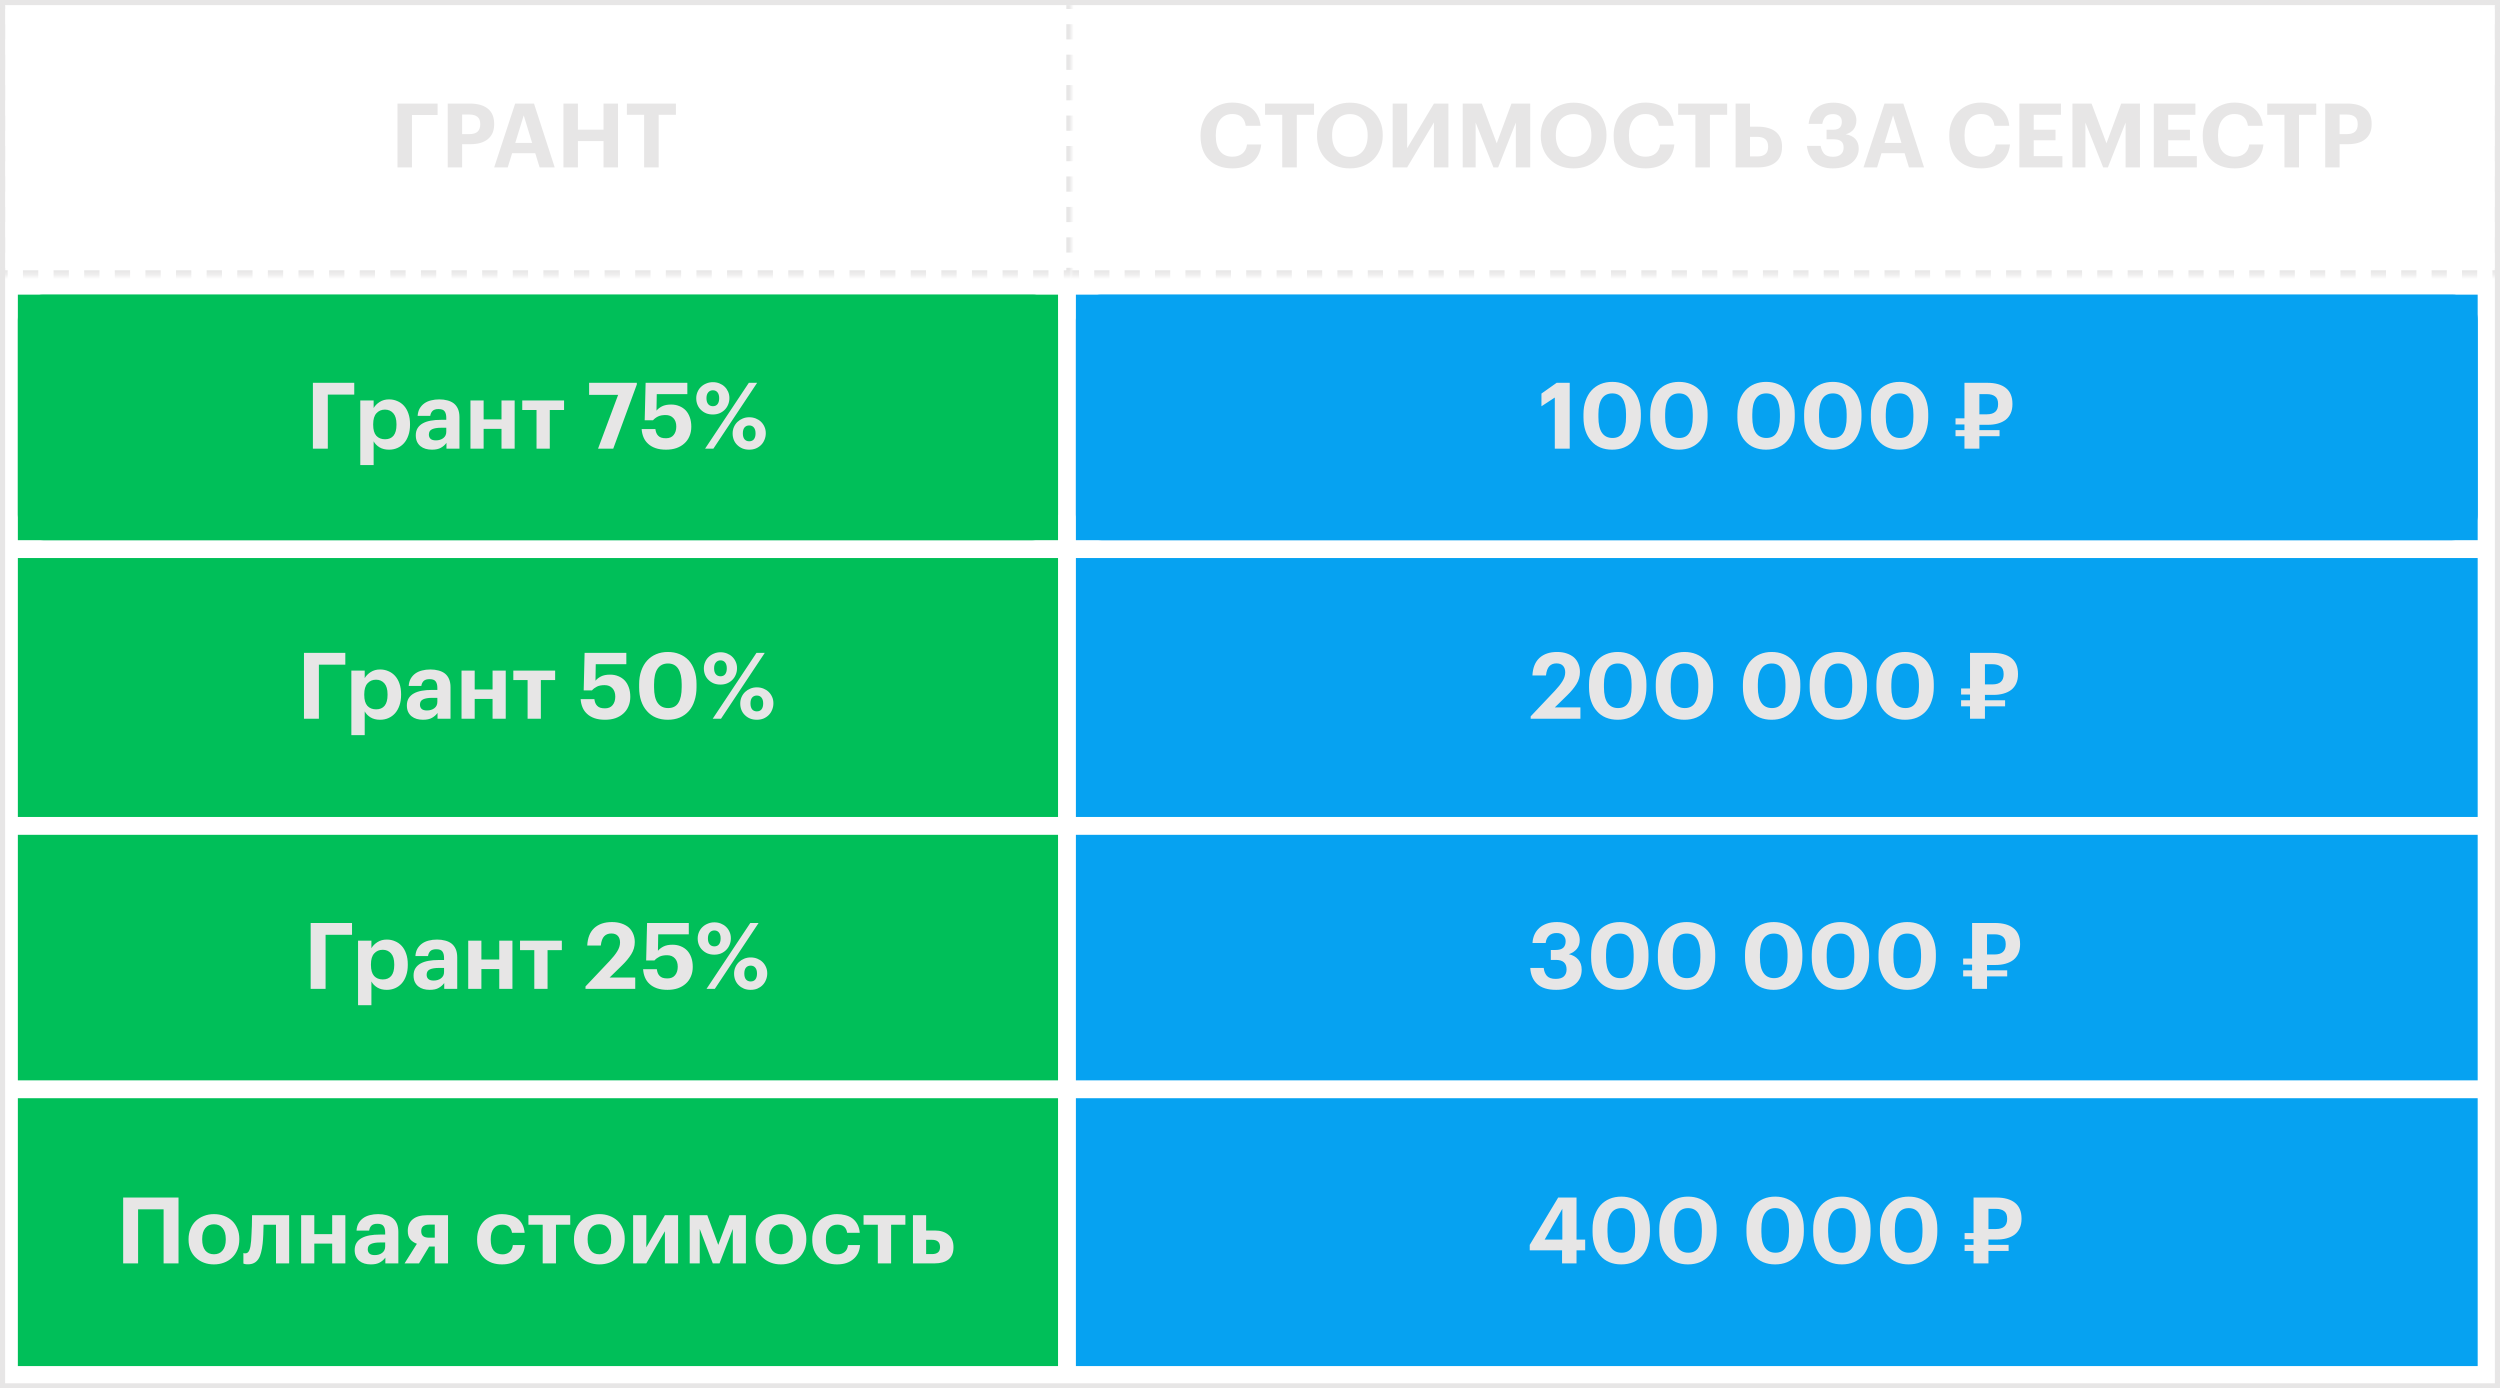
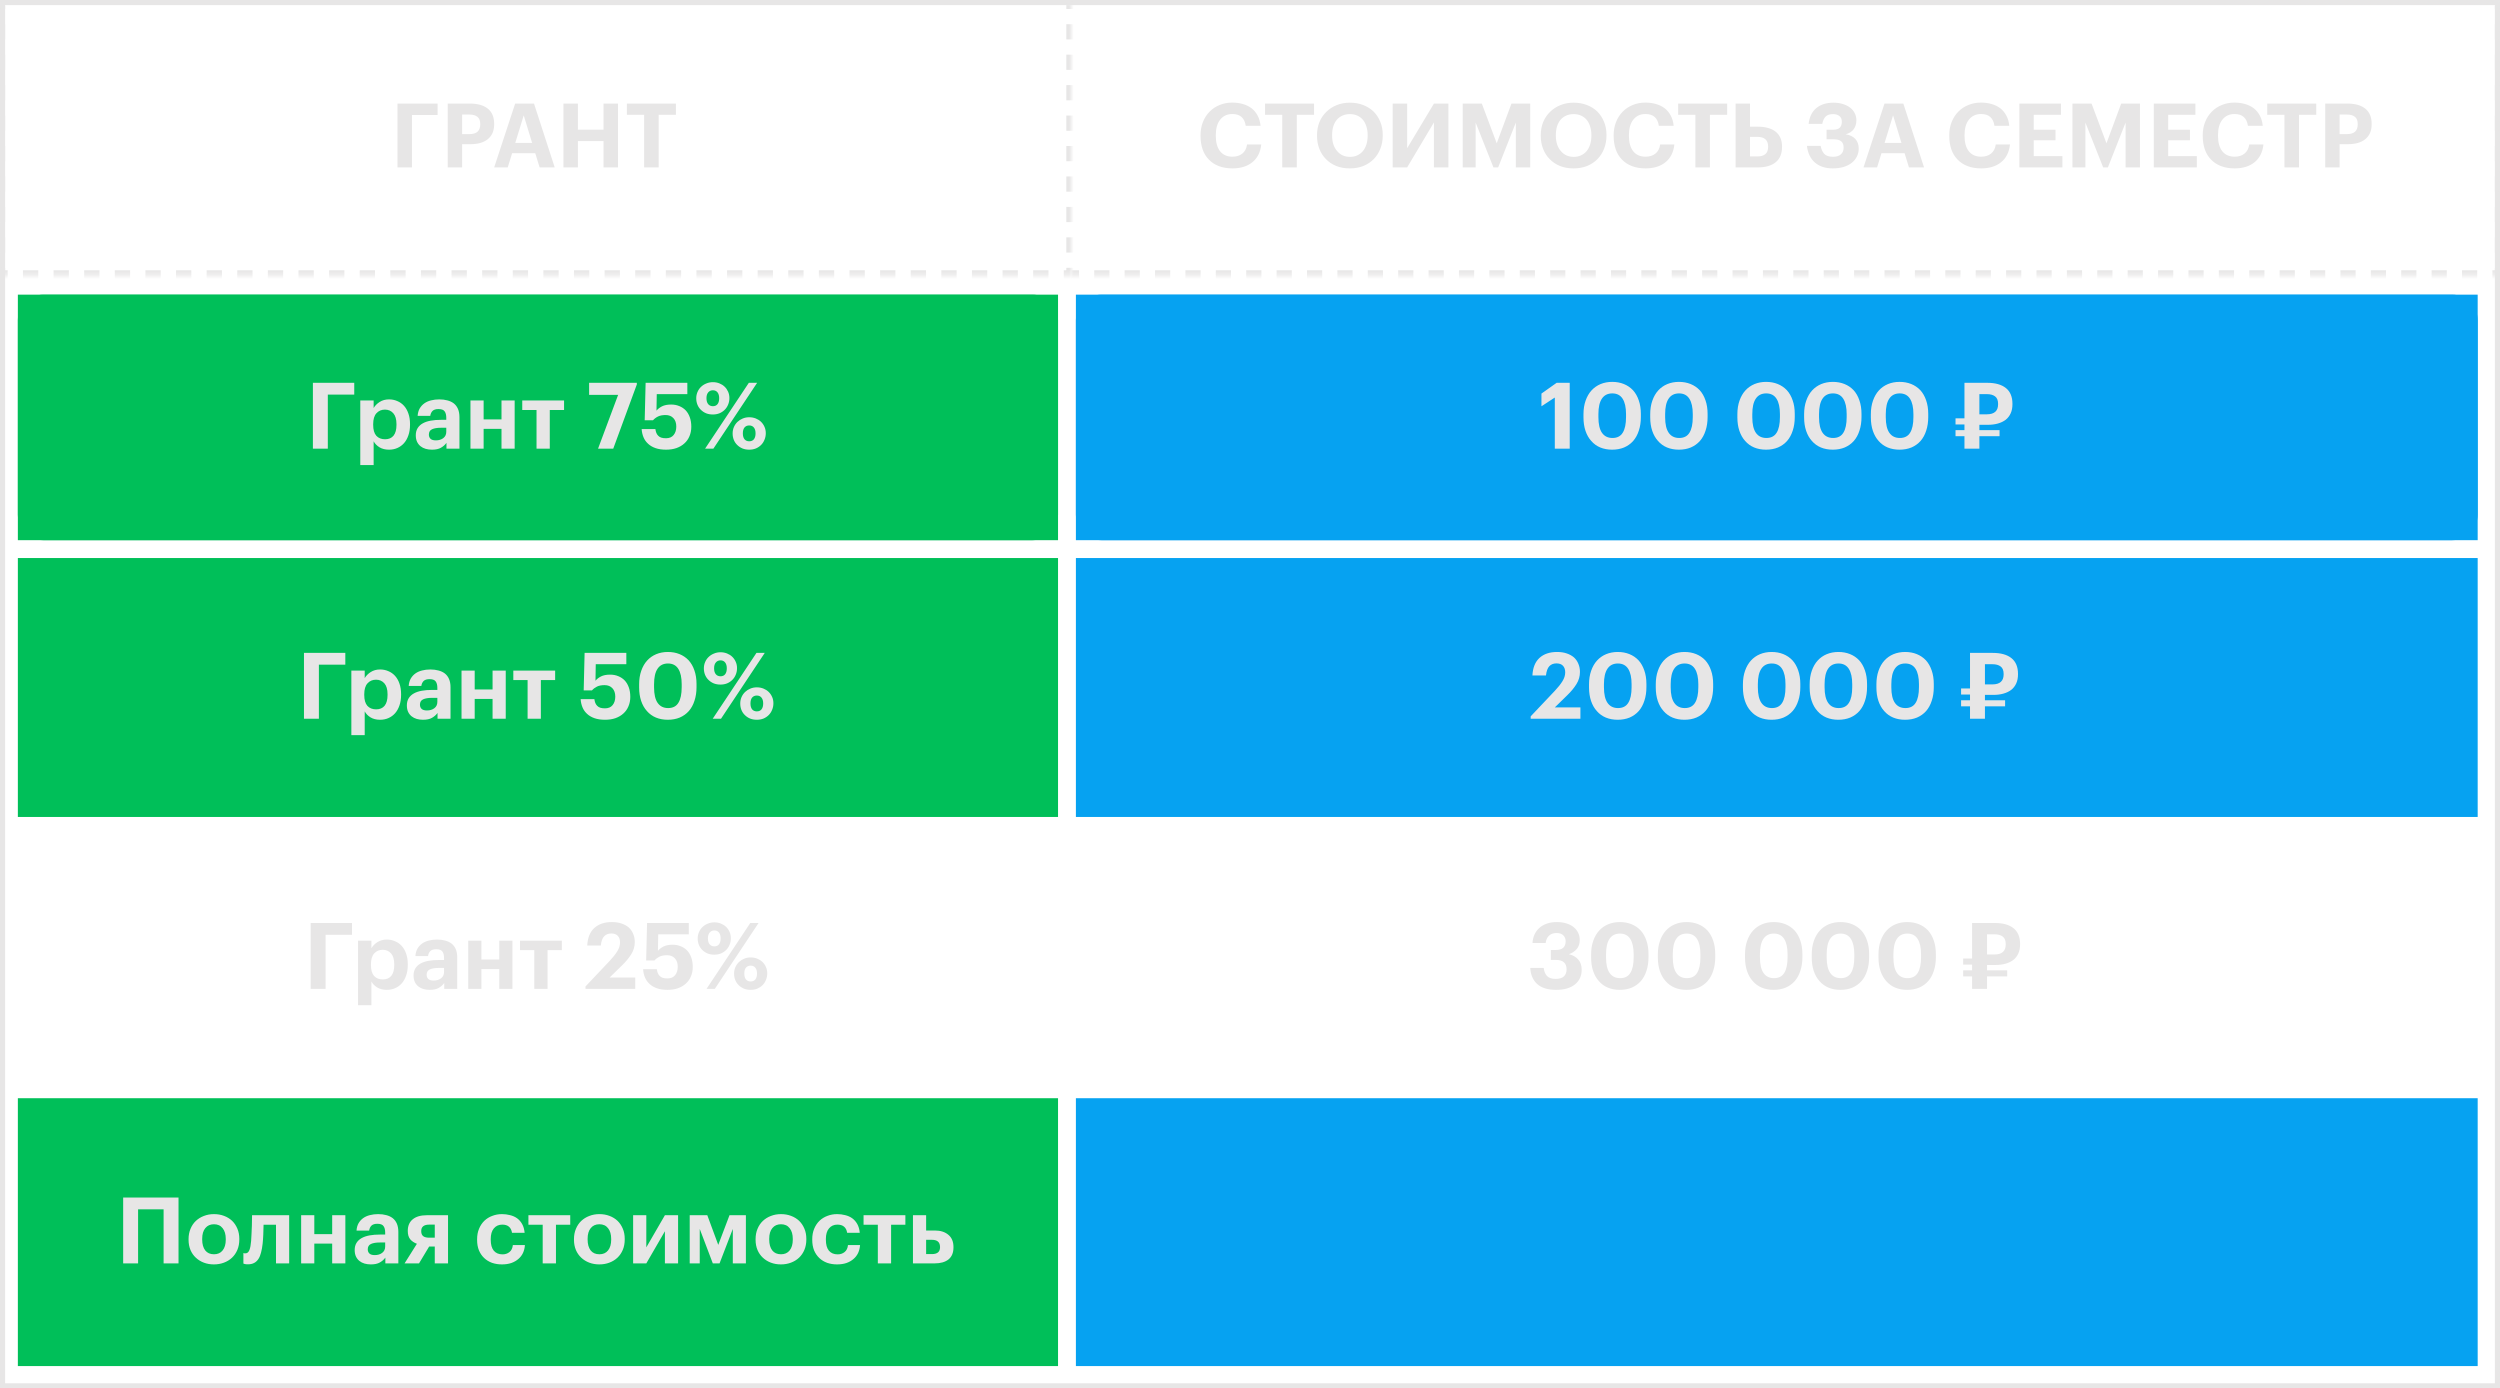
<svg xmlns="http://www.w3.org/2000/svg" width="560" height="311" viewBox="0 0 560 311" fill="none">
  <rect x="0.573" y="0.573" width="558.854" height="309.854" stroke="#E7E6E6" stroke-width="1.146" />
  <rect width="233" height="55" transform="translate(4 66)" fill="#00BF59" />
  <path d="M4 71.731C4 68.566 6.566 66 9.731 66H231.269C234.434 66 237 68.566 237 71.731V115.269C237 118.434 234.434 121 231.269 121H9.731C6.566 121 4 118.434 4 115.269V71.731Z" fill="#00BF59" />
  <path d="M70.089 85.749H79.352V88.389H73.431V100.5H70.089V85.749ZM80.703 89.71H83.695V91.401C83.997 90.879 84.444 90.425 85.036 90.04C85.641 89.655 86.342 89.462 87.14 89.462C87.8 89.462 88.412 89.586 88.976 89.834C89.554 90.067 90.056 90.418 90.483 90.886C90.909 91.353 91.239 91.931 91.473 92.619C91.72 93.306 91.844 94.097 91.844 94.991V95.156C91.844 96.05 91.72 96.841 91.473 97.529C91.239 98.217 90.916 98.794 90.503 99.262C90.077 99.743 89.575 100.108 88.997 100.356C88.433 100.603 87.814 100.727 87.14 100.727C86.301 100.727 85.586 100.548 84.995 100.191C84.403 99.819 83.97 99.372 83.695 98.85V104.172H80.703V89.71ZM86.253 98.396C87.078 98.396 87.711 98.127 88.151 97.591C88.591 97.041 88.811 96.236 88.811 95.177V95.012C88.811 93.912 88.571 93.093 88.089 92.557C87.608 92.02 86.989 91.752 86.232 91.752C85.448 91.752 84.809 92.027 84.314 92.578C83.832 93.114 83.592 93.925 83.592 95.012V95.177C83.592 96.264 83.825 97.075 84.293 97.612C84.775 98.134 85.428 98.396 86.253 98.396ZM96.749 100.727C96.254 100.727 95.786 100.665 95.346 100.541C94.919 100.417 94.541 100.225 94.211 99.964C93.881 99.702 93.62 99.372 93.427 98.973C93.234 98.561 93.138 98.072 93.138 97.508C93.138 96.876 93.276 96.339 93.551 95.899C93.826 95.459 94.211 95.101 94.706 94.826C95.201 94.551 95.793 94.352 96.48 94.228C97.168 94.104 97.925 94.042 98.75 94.042H99.967V93.609C99.967 92.963 99.843 92.474 99.596 92.144C99.362 91.8 98.901 91.629 98.213 91.629C97.622 91.629 97.182 91.766 96.893 92.041C96.618 92.316 96.446 92.688 96.377 93.155H93.551C93.592 92.522 93.743 91.972 94.005 91.505C94.28 91.037 94.63 90.652 95.057 90.349C95.483 90.047 95.978 89.827 96.542 89.689C97.12 89.538 97.739 89.462 98.399 89.462C99.059 89.462 99.665 89.538 100.215 89.689C100.765 89.827 101.246 90.054 101.659 90.37C102.058 90.686 102.367 91.099 102.587 91.608C102.807 92.117 102.917 92.736 102.917 93.465V100.5H100.008V99.2C99.692 99.64 99.279 100.005 98.77 100.294C98.275 100.583 97.601 100.727 96.749 100.727ZM97.636 98.643C98.296 98.643 98.846 98.478 99.286 98.148C99.74 97.804 99.967 97.33 99.967 96.724V95.817H98.812C97.945 95.817 97.271 95.927 96.79 96.147C96.308 96.367 96.068 96.766 96.068 97.343C96.068 97.742 96.192 98.059 96.439 98.292C96.687 98.526 97.086 98.643 97.636 98.643ZM112.335 96.064H108.332V100.5H105.382V89.71H108.332V93.939H112.335V89.71H115.285V100.5H112.335V96.064ZM126.351 91.835H123.153V100.5H120.182V91.835H116.984V89.71H126.351V91.835ZM138.461 88.451H131.962V85.749H142.649V86.12L137.367 100.5H133.963L138.461 88.451ZM149.198 100.727C148.29 100.727 147.499 100.61 146.825 100.376C146.165 100.142 145.615 99.819 145.175 99.406C144.721 98.994 144.377 98.506 144.143 97.942C143.909 97.378 143.772 96.766 143.73 96.106H146.805C146.846 96.422 146.915 96.704 147.011 96.951C147.107 97.199 147.245 97.412 147.424 97.591C147.602 97.784 147.829 97.928 148.104 98.024C148.393 98.121 148.751 98.169 149.177 98.169C149.934 98.169 150.504 97.928 150.89 97.447C151.288 96.965 151.488 96.332 151.488 95.549C151.488 94.751 151.275 94.125 150.848 93.671C150.422 93.203 149.837 92.969 149.095 92.969C148.393 92.969 147.822 93.08 147.382 93.3C146.942 93.52 146.571 93.802 146.268 94.145H144.411L144.618 85.749H153.964V88.286H147.114L147.052 91.979C147.341 91.622 147.747 91.305 148.269 91.03C148.806 90.755 149.494 90.618 150.333 90.618C151.007 90.618 151.619 90.734 152.169 90.968C152.719 91.188 153.193 91.505 153.592 91.917C153.991 92.344 154.301 92.866 154.521 93.485C154.741 94.104 154.851 94.806 154.851 95.59C154.851 96.374 154.713 97.082 154.438 97.715C154.177 98.347 153.799 98.884 153.303 99.324C152.808 99.778 152.21 100.129 151.509 100.376C150.821 100.61 150.051 100.727 149.198 100.727ZM159.693 90.989C160.133 90.989 160.477 90.838 160.724 90.535C160.972 90.219 161.096 89.772 161.096 89.194C161.096 88.644 160.972 88.21 160.724 87.894C160.477 87.578 160.133 87.42 159.693 87.42C159.252 87.42 158.902 87.578 158.64 87.894C158.379 88.197 158.248 88.63 158.248 89.194C158.248 89.785 158.379 90.232 158.64 90.535C158.902 90.838 159.252 90.989 159.693 90.989ZM159.672 92.846C159.122 92.846 158.62 92.756 158.166 92.578C157.712 92.385 157.32 92.124 156.99 91.793C156.66 91.477 156.405 91.099 156.227 90.659C156.048 90.219 155.958 89.737 155.958 89.215C155.958 88.706 156.055 88.231 156.247 87.791C156.44 87.337 156.708 86.952 157.052 86.636C157.382 86.319 157.774 86.072 158.228 85.893C158.682 85.7 159.17 85.604 159.693 85.604C160.202 85.604 160.683 85.694 161.137 85.872C161.591 86.051 161.983 86.299 162.313 86.615C162.643 86.931 162.904 87.31 163.097 87.75C163.289 88.176 163.386 88.651 163.386 89.173C163.386 89.696 163.289 90.184 163.097 90.638C162.918 91.078 162.664 91.463 162.333 91.793C162.003 92.124 161.611 92.385 161.157 92.578C160.704 92.756 160.208 92.846 159.672 92.846ZM167.739 85.749H169.596L159.796 100.5H157.939L167.739 85.749ZM167.821 98.85C168.275 98.85 168.626 98.698 168.874 98.396C169.121 98.079 169.245 97.639 169.245 97.075C169.245 96.511 169.121 96.078 168.874 95.775C168.626 95.459 168.275 95.301 167.821 95.301C167.381 95.301 167.031 95.452 166.769 95.755C166.522 96.057 166.398 96.498 166.398 97.075C166.398 97.653 166.522 98.093 166.769 98.396C167.031 98.698 167.381 98.85 167.821 98.85ZM167.821 100.727C167.271 100.727 166.769 100.638 166.315 100.459C165.861 100.266 165.469 100.005 165.139 99.675C164.809 99.358 164.555 98.98 164.376 98.54C164.197 98.1 164.108 97.618 164.108 97.096C164.108 96.573 164.204 96.092 164.397 95.652C164.589 95.212 164.857 94.826 165.201 94.496C165.531 94.18 165.916 93.932 166.357 93.754C166.81 93.561 167.299 93.465 167.821 93.465C168.344 93.465 168.832 93.554 169.286 93.733C169.74 93.912 170.132 94.159 170.462 94.476C170.792 94.792 171.054 95.17 171.246 95.61C171.439 96.037 171.535 96.511 171.535 97.034C171.535 97.557 171.439 98.045 171.246 98.499C171.067 98.953 170.813 99.345 170.483 99.675C170.153 100.005 169.761 100.266 169.307 100.459C168.853 100.638 168.358 100.727 167.821 100.727Z" fill="#E7E6E6" />
  <rect width="314" height="55" transform="translate(241 66)" fill="#06A2F1" />
  <path d="M241 71.731C241 68.566 243.566 66 246.731 66H549.269C552.434 66 555 68.566 555 71.731V115.269C555 118.434 552.434 121 549.269 121H246.731C243.566 121 241 118.434 241 115.269V71.731Z" fill="#06A2F1" />
  <path d="M348.276 89.049L345.284 91.01V88.162L348.688 85.749H351.618V100.5H348.276V89.049ZM361.198 98.107C362.244 98.107 363.007 97.715 363.488 96.931C363.984 96.147 364.231 94.978 364.231 93.423V92.763C364.231 91.264 363.977 90.115 363.468 89.318C362.959 88.52 362.189 88.121 361.157 88.121C360.125 88.121 359.348 88.513 358.826 89.297C358.303 90.067 358.042 91.223 358.042 92.763V93.465C358.042 95.019 358.31 96.181 358.846 96.951C359.383 97.722 360.167 98.107 361.198 98.107ZM361.116 100.727C360.139 100.727 359.252 100.562 358.454 100.232C357.67 99.902 357.003 99.42 356.453 98.788C355.889 98.169 355.456 97.412 355.153 96.518C354.851 95.624 354.699 94.613 354.699 93.485V92.784C354.699 91.656 354.858 90.645 355.174 89.751C355.49 88.843 355.93 88.08 356.494 87.461C357.058 86.842 357.732 86.368 358.516 86.037C359.314 85.707 360.187 85.542 361.136 85.542C362.085 85.542 362.952 85.7 363.736 86.017C364.52 86.333 365.201 86.794 365.778 87.399C366.342 88.018 366.776 88.775 367.078 89.668C367.395 90.562 367.553 91.58 367.553 92.722V93.403C367.553 94.531 367.401 95.549 367.099 96.456C366.81 97.364 366.391 98.134 365.84 98.767C365.276 99.4 364.596 99.888 363.798 100.232C363 100.562 362.106 100.727 361.116 100.727ZM376.148 98.107C377.193 98.107 377.957 97.715 378.438 96.931C378.933 96.147 379.181 94.978 379.181 93.423V92.763C379.181 91.264 378.926 90.115 378.417 89.318C377.909 88.52 377.138 88.121 376.107 88.121C375.075 88.121 374.298 88.513 373.775 89.297C373.253 90.067 372.991 91.223 372.991 92.763V93.465C372.991 95.019 373.26 96.181 373.796 96.951C374.332 97.722 375.116 98.107 376.148 98.107ZM376.065 100.727C375.089 100.727 374.202 100.562 373.404 100.232C372.62 99.902 371.953 99.42 371.403 98.788C370.839 98.169 370.406 97.412 370.103 96.518C369.8 95.624 369.649 94.613 369.649 93.485V92.784C369.649 91.656 369.807 90.645 370.124 89.751C370.44 88.843 370.88 88.08 371.444 87.461C372.008 86.842 372.682 86.368 373.466 86.037C374.264 85.707 375.137 85.542 376.086 85.542C377.035 85.542 377.902 85.7 378.686 86.017C379.47 86.333 380.15 86.794 380.728 87.399C381.292 88.018 381.725 88.775 382.028 89.668C382.344 90.562 382.502 91.58 382.502 92.722V93.403C382.502 94.531 382.351 95.549 382.049 96.456C381.76 97.364 381.34 98.134 380.79 98.767C380.226 99.4 379.545 99.888 378.748 100.232C377.95 100.562 377.056 100.727 376.065 100.727ZM395.671 98.107C396.717 98.107 397.48 97.715 397.961 96.931C398.457 96.147 398.704 94.978 398.704 93.423V92.763C398.704 91.264 398.45 90.115 397.941 89.318C397.432 88.52 396.662 88.121 395.63 88.121C394.598 88.121 393.821 88.513 393.299 89.297C392.776 90.067 392.515 91.223 392.515 92.763V93.465C392.515 95.019 392.783 96.181 393.319 96.951C393.856 97.722 394.64 98.107 395.671 98.107ZM395.589 100.727C394.612 100.727 393.725 100.562 392.927 100.232C392.143 99.902 391.476 99.42 390.926 98.788C390.362 98.169 389.929 97.412 389.626 96.518C389.324 95.624 389.172 94.613 389.172 93.485V92.784C389.172 91.656 389.331 90.645 389.647 89.751C389.963 88.843 390.403 88.08 390.967 87.461C391.531 86.842 392.205 86.368 392.989 86.037C393.787 85.707 394.66 85.542 395.609 85.542C396.558 85.542 397.425 85.7 398.209 86.017C398.993 86.333 399.674 86.794 400.251 87.399C400.815 88.018 401.249 88.775 401.551 89.668C401.868 90.562 402.026 91.58 402.026 92.722V93.403C402.026 94.531 401.875 95.549 401.572 96.456C401.283 97.364 400.864 98.134 400.313 98.767C399.749 99.4 399.069 99.888 398.271 100.232C397.473 100.562 396.579 100.727 395.589 100.727ZM410.621 98.107C411.666 98.107 412.43 97.715 412.911 96.931C413.406 96.147 413.654 94.978 413.654 93.423V92.763C413.654 91.264 413.399 90.115 412.891 89.318C412.382 88.52 411.611 88.121 410.58 88.121C409.548 88.121 408.771 88.513 408.248 89.297C407.726 90.067 407.464 91.223 407.464 92.763V93.465C407.464 95.019 407.733 96.181 408.269 96.951C408.805 97.722 409.589 98.107 410.621 98.107ZM410.539 100.727C409.562 100.727 408.675 100.562 407.877 100.232C407.093 99.902 406.426 99.42 405.876 98.788C405.312 98.169 404.879 97.412 404.576 96.518C404.273 95.624 404.122 94.613 404.122 93.485V92.784C404.122 91.656 404.28 90.645 404.597 89.751C404.913 88.843 405.353 88.08 405.917 87.461C406.481 86.842 407.155 86.368 407.939 86.037C408.737 85.707 409.61 85.542 410.559 85.542C411.508 85.542 412.375 85.7 413.159 86.017C413.943 86.333 414.624 86.794 415.201 87.399C415.765 88.018 416.198 88.775 416.501 89.668C416.817 90.562 416.976 91.58 416.976 92.722V93.403C416.976 94.531 416.824 95.549 416.522 96.456C416.233 97.364 415.813 98.134 415.263 98.767C414.699 99.4 414.018 99.888 413.221 100.232C412.423 100.562 411.529 100.727 410.539 100.727ZM425.571 98.107C426.616 98.107 427.379 97.715 427.861 96.931C428.356 96.147 428.604 94.978 428.604 93.423V92.763C428.604 91.264 428.349 90.115 427.84 89.318C427.331 88.52 426.561 88.121 425.53 88.121C424.498 88.121 423.721 88.513 423.198 89.297C422.676 90.067 422.414 91.223 422.414 92.763V93.465C422.414 95.019 422.682 96.181 423.219 96.951C423.755 97.722 424.539 98.107 425.571 98.107ZM425.488 100.727C424.512 100.727 423.625 100.562 422.827 100.232C422.043 99.902 421.376 99.42 420.826 98.788C420.262 98.169 419.828 97.412 419.526 96.518C419.223 95.624 419.072 94.613 419.072 93.485V92.784C419.072 91.656 419.23 90.645 419.546 89.751C419.863 88.843 420.303 88.08 420.867 87.461C421.431 86.842 422.105 86.368 422.889 86.037C423.686 85.707 424.56 85.542 425.509 85.542C426.458 85.542 427.324 85.7 428.108 86.017C428.892 86.333 429.573 86.794 430.151 87.399C430.715 88.018 431.148 88.775 431.451 89.668C431.767 90.562 431.925 91.58 431.925 92.722V93.403C431.925 94.531 431.774 95.549 431.471 96.456C431.183 97.364 430.763 98.134 430.213 98.767C429.649 99.4 428.968 99.888 428.17 100.232C427.373 100.562 426.479 100.727 425.488 100.727ZM445.053 92.805C446.731 92.805 447.57 92.055 447.57 90.556V90.473C447.57 89.689 447.35 89.132 446.91 88.802C446.47 88.458 445.857 88.286 445.073 88.286H443.382V92.805H445.053ZM443.382 97.715V100.5H440.039V97.715H438.038V96.353H440.039V95.074H438.038V93.712H440.039V85.749H445.135C446.951 85.749 448.347 86.141 449.324 86.924C450.3 87.709 450.788 88.885 450.788 90.453V90.535C450.788 91.319 450.658 92 450.396 92.578C450.135 93.155 449.764 93.637 449.282 94.022C448.801 94.393 448.216 94.675 447.529 94.868C446.855 95.06 446.098 95.156 445.259 95.156H443.382V96.353H447.9V97.715H443.382Z" fill="#E7E6E6" />
  <rect width="233" height="58" transform="translate(4 125)" fill="#00BF59" />
  <path d="M68.089 146.249H77.352V148.889H71.431V161H68.089V146.249ZM78.703 150.21H81.695V151.902C81.997 151.379 82.444 150.925 83.036 150.54C83.641 150.155 84.342 149.962 85.14 149.962C85.8 149.962 86.412 150.086 86.976 150.334C87.554 150.567 88.056 150.918 88.483 151.386C88.909 151.853 89.239 152.431 89.473 153.119C89.72 153.807 89.844 154.597 89.844 155.491V155.656C89.844 156.55 89.72 157.341 89.473 158.029C89.239 158.717 88.916 159.294 88.503 159.762C88.077 160.244 87.575 160.608 86.997 160.856C86.433 161.103 85.814 161.227 85.14 161.227C84.301 161.227 83.586 161.048 82.995 160.691C82.403 160.319 81.97 159.872 81.695 159.349V164.672H78.703V150.21ZM84.253 158.896C85.078 158.896 85.711 158.627 86.151 158.091C86.591 157.541 86.811 156.736 86.811 155.677V155.512C86.811 154.412 86.571 153.593 86.089 153.057C85.608 152.52 84.989 152.252 84.232 152.252C83.448 152.252 82.809 152.527 82.314 153.078C81.832 153.614 81.592 154.425 81.592 155.512V155.677C81.592 156.764 81.825 157.575 82.293 158.112C82.775 158.634 83.428 158.896 84.253 158.896ZM94.749 161.227C94.254 161.227 93.786 161.165 93.346 161.041C92.919 160.917 92.541 160.725 92.211 160.464C91.881 160.202 91.62 159.872 91.427 159.473C91.234 159.061 91.138 158.572 91.138 158.008C91.138 157.376 91.276 156.839 91.551 156.399C91.826 155.959 92.211 155.601 92.706 155.326C93.201 155.051 93.793 154.852 94.48 154.728C95.168 154.604 95.925 154.542 96.75 154.542H97.967V154.109C97.967 153.463 97.843 152.974 97.596 152.644C97.362 152.3 96.901 152.128 96.213 152.128C95.622 152.128 95.182 152.266 94.893 152.541C94.618 152.816 94.446 153.188 94.377 153.655H91.551C91.592 153.023 91.743 152.472 92.005 152.005C92.28 151.537 92.63 151.152 93.057 150.849C93.483 150.547 93.978 150.327 94.542 150.189C95.12 150.038 95.739 149.962 96.399 149.962C97.059 149.962 97.665 150.038 98.215 150.189C98.765 150.327 99.246 150.554 99.659 150.87C100.058 151.186 100.367 151.599 100.587 152.108C100.807 152.617 100.917 153.236 100.917 153.965V161H98.008V159.7C97.692 160.14 97.279 160.505 96.77 160.794C96.275 161.083 95.601 161.227 94.749 161.227ZM95.636 159.143C96.296 159.143 96.846 158.978 97.286 158.648C97.74 158.304 97.967 157.83 97.967 157.224V156.317H96.812C95.945 156.317 95.271 156.427 94.79 156.647C94.308 156.867 94.068 157.266 94.068 157.843C94.068 158.242 94.192 158.559 94.439 158.792C94.687 159.026 95.086 159.143 95.636 159.143ZM110.335 156.564H106.332V161H103.382V150.21H106.332V154.439H110.335V150.21H113.285V161H110.335V156.564ZM124.351 152.335H121.153V161H118.182V152.335H114.984V150.21H124.351V152.335ZM135.532 161.227C134.624 161.227 133.834 161.11 133.16 160.876C132.499 160.642 131.949 160.319 131.509 159.907C131.055 159.494 130.711 159.006 130.477 158.442C130.244 157.878 130.106 157.266 130.065 156.606H133.139C133.18 156.922 133.249 157.204 133.345 157.451C133.442 157.699 133.579 157.912 133.758 158.091C133.937 158.284 134.164 158.428 134.439 158.524C134.728 158.621 135.085 158.669 135.512 158.669C136.268 158.669 136.839 158.428 137.224 157.947C137.623 157.465 137.822 156.832 137.822 156.048C137.822 155.251 137.609 154.625 137.183 154.171C136.756 153.703 136.172 153.47 135.429 153.47C134.728 153.47 134.157 153.58 133.717 153.8C133.276 154.02 132.905 154.302 132.603 154.646H130.746L130.952 146.249H140.298V148.786H133.448L133.387 152.479C133.675 152.122 134.081 151.805 134.604 151.53C135.14 151.255 135.828 151.118 136.667 151.118C137.341 151.118 137.953 151.234 138.503 151.468C139.053 151.688 139.528 152.005 139.927 152.417C140.326 152.844 140.635 153.366 140.855 153.985C141.075 154.604 141.185 155.306 141.185 156.09C141.185 156.874 141.048 157.582 140.773 158.215C140.511 158.847 140.133 159.384 139.638 159.824C139.143 160.278 138.544 160.629 137.843 160.876C137.155 161.11 136.385 161.227 135.532 161.227ZM149.666 158.607C150.712 158.607 151.475 158.215 151.956 157.431C152.451 156.647 152.699 155.478 152.699 153.923V153.263C152.699 151.764 152.445 150.616 151.936 149.818C151.427 149.02 150.656 148.621 149.625 148.621C148.593 148.621 147.816 149.013 147.294 149.797C146.771 150.567 146.51 151.723 146.51 153.263V153.965C146.51 155.519 146.778 156.681 147.314 157.451C147.851 158.222 148.635 158.607 149.666 158.607ZM149.584 161.227C148.607 161.227 147.72 161.062 146.922 160.732C146.138 160.402 145.471 159.92 144.921 159.288C144.357 158.669 143.924 157.912 143.621 157.018C143.319 156.124 143.167 155.113 143.167 153.985V153.284C143.167 152.156 143.325 151.145 143.642 150.251C143.958 149.343 144.398 148.58 144.962 147.961C145.526 147.342 146.2 146.867 146.984 146.537C147.782 146.207 148.655 146.042 149.604 146.042C150.553 146.042 151.42 146.2 152.204 146.517C152.988 146.833 153.669 147.294 154.246 147.899C154.81 148.518 155.244 149.274 155.546 150.168C155.862 151.063 156.021 152.08 156.021 153.222V153.903C156.021 155.031 155.869 156.048 155.567 156.956C155.278 157.864 154.858 158.634 154.308 159.267C153.744 159.9 153.063 160.388 152.266 160.732C151.468 161.062 150.574 161.227 149.584 161.227ZM161.4 151.489C161.84 151.489 162.184 151.338 162.431 151.035C162.679 150.719 162.803 150.272 162.803 149.694C162.803 149.144 162.679 148.711 162.431 148.394C162.184 148.078 161.84 147.92 161.4 147.92C160.96 147.92 160.609 148.078 160.348 148.394C160.086 148.697 159.956 149.13 159.956 149.694C159.956 150.285 160.086 150.732 160.348 151.035C160.609 151.338 160.96 151.489 161.4 151.489ZM161.379 153.346C160.829 153.346 160.327 153.256 159.873 153.078C159.419 152.885 159.027 152.624 158.697 152.294C158.367 151.977 158.113 151.599 157.934 151.159C157.755 150.719 157.666 150.237 157.666 149.715C157.666 149.206 157.762 148.731 157.954 148.291C158.147 147.837 158.415 147.452 158.759 147.136C159.089 146.819 159.481 146.572 159.935 146.393C160.389 146.2 160.877 146.104 161.4 146.104C161.909 146.104 162.39 146.193 162.844 146.372C163.298 146.551 163.69 146.799 164.02 147.115C164.35 147.431 164.611 147.81 164.804 148.25C164.997 148.676 165.093 149.151 165.093 149.673C165.093 150.196 164.997 150.684 164.804 151.138C164.625 151.578 164.371 151.963 164.041 152.294C163.711 152.624 163.319 152.885 162.865 153.078C162.411 153.256 161.916 153.346 161.379 153.346ZM169.446 146.249H171.303L161.503 161H159.646L169.446 146.249ZM169.529 159.349C169.983 159.349 170.333 159.198 170.581 158.896C170.828 158.579 170.952 158.139 170.952 157.575C170.952 157.011 170.828 156.578 170.581 156.275C170.333 155.959 169.983 155.801 169.529 155.801C169.088 155.801 168.738 155.952 168.476 156.255C168.229 156.557 168.105 156.997 168.105 157.575C168.105 158.153 168.229 158.593 168.476 158.896C168.738 159.198 169.088 159.349 169.529 159.349ZM169.529 161.227C168.978 161.227 168.476 161.138 168.023 160.959C167.569 160.766 167.177 160.505 166.847 160.175C166.516 159.858 166.262 159.48 166.083 159.04C165.904 158.6 165.815 158.118 165.815 157.596C165.815 157.073 165.911 156.592 166.104 156.152C166.296 155.711 166.565 155.326 166.908 154.996C167.239 154.68 167.624 154.432 168.064 154.254C168.518 154.061 169.006 153.965 169.529 153.965C170.051 153.965 170.54 154.054 170.993 154.233C171.447 154.412 171.839 154.659 172.169 154.976C172.5 155.292 172.761 155.67 172.953 156.11C173.146 156.537 173.242 157.011 173.242 157.534C173.242 158.057 173.146 158.545 172.953 158.999C172.775 159.453 172.52 159.845 172.19 160.175C171.86 160.505 171.468 160.766 171.014 160.959C170.56 161.138 170.065 161.227 169.529 161.227Z" fill="#E7E6E6" />
  <rect width="314" height="58" transform="translate(241 125)" fill="#06A2F1" />
  <path d="M342.871 160.464L348.277 154.749C348.992 153.992 349.556 153.284 349.969 152.624C350.395 151.95 350.608 151.276 350.608 150.602C350.608 149.983 350.443 149.495 350.113 149.137C349.783 148.779 349.295 148.6 348.648 148.6C347.988 148.6 347.458 148.807 347.06 149.219C346.661 149.632 346.406 150.327 346.296 151.303H343.263C343.346 149.584 343.869 148.277 344.831 147.383C345.808 146.489 347.128 146.042 348.793 146.042C349.604 146.042 350.326 146.152 350.959 146.372C351.605 146.592 352.149 146.895 352.589 147.28C353.015 147.679 353.338 148.153 353.558 148.704C353.792 149.254 353.909 149.859 353.909 150.519C353.909 151.496 353.648 152.404 353.125 153.243C352.603 154.082 351.915 154.914 351.062 155.739L348.277 158.462H354.012V161H342.871V160.464ZM362.442 158.607C363.487 158.607 364.251 158.215 364.732 157.431C365.227 156.647 365.475 155.478 365.475 153.923V153.263C365.475 151.764 365.22 150.616 364.712 149.818C364.203 149.02 363.432 148.621 362.401 148.621C361.369 148.621 360.592 149.013 360.069 149.797C359.547 150.567 359.285 151.723 359.285 153.263V153.965C359.285 155.519 359.554 156.681 360.09 157.451C360.627 158.222 361.41 158.607 362.442 158.607ZM362.36 161.227C361.383 161.227 360.496 161.062 359.698 160.732C358.914 160.402 358.247 159.92 357.697 159.288C357.133 158.669 356.7 157.912 356.397 157.018C356.094 156.124 355.943 155.113 355.943 153.985V153.284C355.943 152.156 356.101 151.145 356.418 150.251C356.734 149.343 357.174 148.58 357.738 147.961C358.302 147.342 358.976 146.867 359.76 146.537C360.558 146.207 361.431 146.042 362.38 146.042C363.329 146.042 364.196 146.2 364.98 146.517C365.764 146.833 366.445 147.294 367.022 147.899C367.586 148.518 368.019 149.274 368.322 150.168C368.638 151.063 368.797 152.08 368.797 153.222V153.903C368.797 155.031 368.645 156.048 368.343 156.956C368.054 157.864 367.634 158.634 367.084 159.267C366.52 159.9 365.839 160.388 365.042 160.732C364.244 161.062 363.35 161.227 362.36 161.227ZM377.392 158.607C378.437 158.607 379.2 158.215 379.682 157.431C380.177 156.647 380.425 155.478 380.425 153.923V153.263C380.425 151.764 380.17 150.616 379.661 149.818C379.152 149.02 378.382 148.621 377.351 148.621C376.319 148.621 375.542 149.013 375.019 149.797C374.497 150.567 374.235 151.723 374.235 153.263V153.965C374.235 155.519 374.503 156.681 375.04 157.451C375.576 158.222 376.36 158.607 377.392 158.607ZM377.309 161.227C376.333 161.227 375.446 161.062 374.648 160.732C373.864 160.402 373.197 159.92 372.647 159.288C372.083 158.669 371.649 157.912 371.347 157.018C371.044 156.124 370.893 155.113 370.893 153.985V153.284C370.893 152.156 371.051 151.145 371.367 150.251C371.684 149.343 372.124 148.58 372.688 147.961C373.252 147.342 373.926 146.867 374.71 146.537C375.507 146.207 376.381 146.042 377.33 146.042C378.279 146.042 379.145 146.2 379.929 146.517C380.713 146.833 381.394 147.294 381.972 147.899C382.536 148.518 382.969 149.274 383.272 150.168C383.588 151.063 383.746 152.08 383.746 153.222V153.903C383.746 155.031 383.595 156.048 383.292 156.956C383.004 157.864 382.584 158.634 382.034 159.267C381.47 159.9 380.789 160.388 379.991 160.732C379.194 161.062 378.3 161.227 377.309 161.227ZM396.915 158.607C397.96 158.607 398.724 158.215 399.205 157.431C399.7 156.647 399.948 155.478 399.948 153.923V153.263C399.948 151.764 399.693 150.616 399.185 149.818C398.676 149.02 397.905 148.621 396.874 148.621C395.842 148.621 395.065 149.013 394.543 149.797C394.02 150.567 393.759 151.723 393.759 153.263V153.965C393.759 155.519 394.027 156.681 394.563 157.451C395.1 158.222 395.884 158.607 396.915 158.607ZM396.833 161.227C395.856 161.227 394.969 161.062 394.171 160.732C393.387 160.402 392.72 159.92 392.17 159.288C391.606 158.669 391.173 157.912 390.87 157.018C390.568 156.124 390.416 155.113 390.416 153.985V153.284C390.416 152.156 390.574 151.145 390.891 150.251C391.207 149.343 391.647 148.58 392.211 147.961C392.775 147.342 393.449 146.867 394.233 146.537C395.031 146.207 395.904 146.042 396.853 146.042C397.802 146.042 398.669 146.2 399.453 146.517C400.237 146.833 400.918 147.294 401.495 147.899C402.059 148.518 402.492 149.274 402.795 150.168C403.111 151.063 403.27 152.08 403.27 153.222V153.903C403.27 155.031 403.118 156.048 402.816 156.956C402.527 157.864 402.107 158.634 401.557 159.267C400.993 159.9 400.312 160.388 399.515 160.732C398.717 161.062 397.823 161.227 396.833 161.227ZM411.865 158.607C412.91 158.607 413.674 158.215 414.155 157.431C414.65 156.647 414.898 155.478 414.898 153.923V153.263C414.898 151.764 414.643 150.616 414.134 149.818C413.625 149.02 412.855 148.621 411.824 148.621C410.792 148.621 410.015 149.013 409.492 149.797C408.97 150.567 408.708 151.723 408.708 153.263V153.965C408.708 155.519 408.976 156.681 409.513 157.451C410.049 158.222 410.833 158.607 411.865 158.607ZM411.782 161.227C410.806 161.227 409.919 161.062 409.121 160.732C408.337 160.402 407.67 159.92 407.12 159.288C406.556 158.669 406.122 157.912 405.82 157.018C405.517 156.124 405.366 155.113 405.366 153.985V153.284C405.366 152.156 405.524 151.145 405.84 150.251C406.157 149.343 406.597 148.58 407.161 147.961C407.725 147.342 408.399 146.867 409.183 146.537C409.981 146.207 410.854 146.042 411.803 146.042C412.752 146.042 413.619 146.2 414.403 146.517C415.187 146.833 415.867 147.294 416.445 147.899C417.009 148.518 417.442 149.274 417.745 150.168C418.061 151.063 418.219 152.08 418.219 153.222V153.903C418.219 155.031 418.068 156.048 417.765 156.956C417.477 157.864 417.057 158.634 416.507 159.267C415.943 159.9 415.262 160.388 414.464 160.732C413.667 161.062 412.773 161.227 411.782 161.227ZM426.815 158.607C427.86 158.607 428.623 158.215 429.105 157.431C429.6 156.647 429.847 155.478 429.847 153.923V153.263C429.847 151.764 429.593 150.616 429.084 149.818C428.575 149.02 427.805 148.621 426.773 148.621C425.742 148.621 424.965 149.013 424.442 149.797C423.919 150.567 423.658 151.723 423.658 153.263V153.965C423.658 155.519 423.926 156.681 424.463 157.451C424.999 158.222 425.783 158.607 426.815 158.607ZM426.732 161.227C425.756 161.227 424.868 161.062 424.071 160.732C423.287 160.402 422.62 159.92 422.069 159.288C421.505 158.669 421.072 157.912 420.77 157.018C420.467 156.124 420.316 155.113 420.316 153.985V153.284C420.316 152.156 420.474 151.145 420.79 150.251C421.107 149.343 421.547 148.58 422.111 147.961C422.675 147.342 423.349 146.867 424.133 146.537C424.93 146.207 425.804 146.042 426.753 146.042C427.702 146.042 428.568 146.2 429.352 146.517C430.136 146.833 430.817 147.294 431.395 147.899C431.959 148.518 432.392 149.274 432.695 150.168C433.011 151.063 433.169 152.08 433.169 153.222V153.903C433.169 155.031 433.018 156.048 432.715 156.956C432.426 157.864 432.007 158.634 431.457 159.267C430.893 159.9 430.212 160.388 429.414 160.732C428.616 161.062 427.722 161.227 426.732 161.227ZM446.297 153.304C447.975 153.304 448.814 152.555 448.814 151.056V150.973C448.814 150.189 448.594 149.632 448.153 149.302C447.713 148.958 447.101 148.786 446.317 148.786H444.626V153.304H446.297ZM444.626 158.215V161H441.283V158.215H439.282V156.853H441.283V155.574H439.282V154.212H441.283V146.249H446.379C448.195 146.249 449.591 146.641 450.567 147.425C451.544 148.209 452.032 149.384 452.032 150.952V151.035C452.032 151.819 451.902 152.5 451.64 153.078C451.379 153.655 451.008 154.137 450.526 154.522C450.045 154.893 449.46 155.175 448.772 155.368C448.098 155.56 447.342 155.656 446.503 155.656H444.626V156.853H449.144V158.215H444.626Z" fill="#E7E6E6" />
-   <rect width="233" height="55" transform="translate(4 187)" fill="#00BF59" />
  <path d="M69.589 206.749H78.852V209.389H72.931V221.5H69.589V206.749ZM80.203 210.71H83.195V212.402C83.497 211.879 83.944 211.425 84.536 211.04C85.141 210.655 85.842 210.462 86.64 210.462C87.3 210.462 87.912 210.586 88.476 210.834C89.054 211.067 89.556 211.418 89.983 211.886C90.409 212.353 90.739 212.931 90.973 213.619C91.22 214.307 91.344 215.097 91.344 215.991V216.156C91.344 217.05 91.22 217.841 90.973 218.529C90.739 219.217 90.416 219.794 90.003 220.262C89.577 220.744 89.075 221.108 88.497 221.356C87.933 221.603 87.314 221.727 86.64 221.727C85.801 221.727 85.086 221.548 84.495 221.191C83.903 220.819 83.47 220.372 83.195 219.849V225.172H80.203V210.71ZM85.753 219.396C86.578 219.396 87.211 219.127 87.651 218.591C88.091 218.041 88.311 217.236 88.311 216.177V216.012C88.311 214.912 88.071 214.093 87.589 213.557C87.108 213.02 86.489 212.752 85.732 212.752C84.948 212.752 84.309 213.027 83.814 213.578C83.332 214.114 83.092 214.925 83.092 216.012V216.177C83.092 217.264 83.325 218.075 83.793 218.612C84.275 219.134 84.928 219.396 85.753 219.396ZM96.249 221.727C95.754 221.727 95.286 221.665 94.846 221.541C94.419 221.417 94.041 221.225 93.711 220.964C93.381 220.702 93.12 220.372 92.927 219.973C92.734 219.561 92.638 219.072 92.638 218.508C92.638 217.876 92.776 217.339 93.051 216.899C93.326 216.459 93.711 216.101 94.206 215.826C94.701 215.551 95.293 215.352 95.98 215.228C96.668 215.104 97.425 215.042 98.25 215.042H99.467V214.609C99.467 213.963 99.343 213.474 99.096 213.144C98.862 212.8 98.401 212.628 97.713 212.628C97.122 212.628 96.682 212.766 96.393 213.041C96.118 213.316 95.946 213.688 95.877 214.155H93.051C93.092 213.523 93.243 212.972 93.505 212.505C93.78 212.037 94.13 211.652 94.557 211.349C94.983 211.047 95.478 210.827 96.042 210.689C96.62 210.538 97.239 210.462 97.899 210.462C98.559 210.462 99.165 210.538 99.715 210.689C100.265 210.827 100.746 211.054 101.159 211.37C101.558 211.686 101.867 212.099 102.087 212.608C102.307 213.117 102.417 213.736 102.417 214.465V221.5H99.508V220.2C99.192 220.64 98.779 221.005 98.27 221.294C97.775 221.583 97.101 221.727 96.249 221.727ZM97.136 219.643C97.796 219.643 98.346 219.478 98.786 219.148C99.24 218.804 99.467 218.33 99.467 217.724V216.817H98.312C97.445 216.817 96.771 216.927 96.29 217.147C95.808 217.367 95.568 217.766 95.568 218.343C95.568 218.742 95.692 219.059 95.939 219.292C96.187 219.526 96.586 219.643 97.136 219.643ZM111.835 217.064H107.832V221.5H104.882V210.71H107.832V214.939H111.835V210.71H114.785V221.5H111.835V217.064ZM125.851 212.835H122.653V221.5H119.682V212.835H116.484V210.71H125.851V212.835ZM131.152 220.964L136.558 215.249C137.273 214.492 137.837 213.784 138.249 213.124C138.676 212.45 138.889 211.776 138.889 211.102C138.889 210.483 138.724 209.995 138.394 209.637C138.064 209.279 137.575 209.1 136.929 209.1C136.269 209.1 135.739 209.307 135.34 209.719C134.942 210.132 134.687 210.827 134.577 211.803H131.544C131.627 210.084 132.149 208.777 133.112 207.883C134.089 206.989 135.409 206.542 137.073 206.542C137.885 206.542 138.607 206.652 139.24 206.872C139.886 207.092 140.429 207.395 140.87 207.78C141.296 208.179 141.619 208.653 141.839 209.204C142.073 209.754 142.19 210.359 142.19 211.019C142.19 211.996 141.929 212.904 141.406 213.743C140.883 214.582 140.196 215.414 139.343 216.239L136.558 218.962H142.293V221.5H131.152V220.964ZM149.524 221.727C148.616 221.727 147.825 221.61 147.151 221.376C146.491 221.142 145.941 220.819 145.501 220.407C145.047 219.994 144.703 219.506 144.469 218.942C144.235 218.378 144.098 217.766 144.057 217.106H147.131C147.172 217.422 147.241 217.704 147.337 217.951C147.433 218.199 147.571 218.412 147.75 218.591C147.928 218.784 148.155 218.928 148.43 219.024C148.719 219.121 149.077 219.169 149.503 219.169C150.26 219.169 150.831 218.928 151.216 218.447C151.615 217.965 151.814 217.332 151.814 216.548C151.814 215.751 151.601 215.125 151.174 214.671C150.748 214.203 150.163 213.97 149.421 213.97C148.719 213.97 148.148 214.08 147.708 214.3C147.268 214.52 146.897 214.802 146.594 215.146H144.737L144.944 206.749H154.29V209.286H147.44L147.378 212.979C147.667 212.622 148.073 212.305 148.595 212.03C149.132 211.755 149.82 211.618 150.659 211.618C151.333 211.618 151.945 211.734 152.495 211.968C153.045 212.188 153.52 212.505 153.918 212.917C154.317 213.344 154.627 213.866 154.847 214.485C155.067 215.104 155.177 215.806 155.177 216.59C155.177 217.374 155.039 218.082 154.764 218.715C154.503 219.347 154.125 219.884 153.63 220.324C153.134 220.778 152.536 221.129 151.835 221.376C151.147 221.61 150.377 221.727 149.524 221.727ZM160.019 211.989C160.459 211.989 160.803 211.838 161.05 211.535C161.298 211.219 161.422 210.772 161.422 210.194C161.422 209.644 161.298 209.211 161.05 208.894C160.803 208.578 160.459 208.42 160.019 208.42C159.579 208.42 159.228 208.578 158.966 208.894C158.705 209.197 158.574 209.63 158.574 210.194C158.574 210.785 158.705 211.232 158.966 211.535C159.228 211.838 159.579 211.989 160.019 211.989ZM159.998 213.846C159.448 213.846 158.946 213.756 158.492 213.578C158.038 213.385 157.646 213.124 157.316 212.794C156.986 212.477 156.731 212.099 156.553 211.659C156.374 211.219 156.284 210.737 156.284 210.215C156.284 209.706 156.381 209.231 156.573 208.791C156.766 208.337 157.034 207.952 157.378 207.636C157.708 207.319 158.1 207.072 158.554 206.893C159.008 206.7 159.496 206.604 160.019 206.604C160.528 206.604 161.009 206.693 161.463 206.872C161.917 207.051 162.309 207.299 162.639 207.615C162.969 207.931 163.23 208.31 163.423 208.75C163.615 209.176 163.712 209.651 163.712 210.173C163.712 210.696 163.615 211.184 163.423 211.638C163.244 212.078 162.99 212.463 162.66 212.794C162.329 213.124 161.937 213.385 161.484 213.578C161.03 213.756 160.534 213.846 159.998 213.846ZM168.065 206.749H169.922L160.122 221.5H158.265L168.065 206.749ZM168.147 219.849C168.601 219.849 168.952 219.698 169.2 219.396C169.447 219.079 169.571 218.639 169.571 218.075C169.571 217.511 169.447 217.078 169.2 216.775C168.952 216.459 168.601 216.301 168.147 216.301C167.707 216.301 167.357 216.452 167.095 216.755C166.848 217.057 166.724 217.497 166.724 218.075C166.724 218.653 166.848 219.093 167.095 219.396C167.357 219.698 167.707 219.849 168.147 219.849ZM168.147 221.727C167.597 221.727 167.095 221.638 166.641 221.459C166.187 221.266 165.795 221.005 165.465 220.675C165.135 220.358 164.881 219.98 164.702 219.54C164.523 219.1 164.434 218.618 164.434 218.096C164.434 217.573 164.53 217.092 164.723 216.652C164.915 216.211 165.183 215.826 165.527 215.496C165.857 215.18 166.242 214.932 166.683 214.754C167.137 214.561 167.625 214.465 168.147 214.465C168.67 214.465 169.158 214.554 169.612 214.733C170.066 214.912 170.458 215.159 170.788 215.476C171.118 215.792 171.38 216.17 171.572 216.61C171.765 217.037 171.861 217.511 171.861 218.034C171.861 218.557 171.765 219.045 171.572 219.499C171.393 219.953 171.139 220.345 170.809 220.675C170.479 221.005 170.087 221.266 169.633 221.459C169.179 221.638 168.684 221.727 168.147 221.727Z" fill="#E7E6E6" />
-   <rect width="314" height="55" transform="translate(241 187)" fill="#06A2F1" />
  <path d="M348.581 221.727C346.697 221.727 345.274 221.287 344.311 220.407C343.362 219.513 342.853 218.316 342.784 216.817H345.796C345.865 217.532 346.099 218.123 346.498 218.591C346.91 219.045 347.564 219.272 348.458 219.272C349.297 219.272 349.916 219.086 350.314 218.715C350.713 218.33 350.913 217.807 350.913 217.147C350.913 216.432 350.713 215.902 350.314 215.558C349.929 215.201 349.338 215.022 348.54 215.022H347.385V212.794H348.458C349.242 212.794 349.812 212.628 350.17 212.298C350.528 211.955 350.706 211.466 350.706 210.834C350.706 210.311 350.535 209.878 350.191 209.534C349.861 209.176 349.352 208.997 348.664 208.997C347.962 208.997 347.399 209.197 346.972 209.596C346.56 209.981 346.312 210.524 346.229 211.226H343.279C343.32 210.552 343.465 209.933 343.712 209.369C343.974 208.791 344.338 208.289 344.806 207.863C345.26 207.45 345.817 207.127 346.477 206.893C347.137 206.659 347.887 206.542 348.726 206.542C349.537 206.542 350.259 206.645 350.892 206.852C351.525 207.044 352.061 207.319 352.501 207.677C352.942 208.035 353.279 208.461 353.512 208.956C353.746 209.437 353.863 209.967 353.863 210.545C353.863 211.37 353.643 212.044 353.203 212.567C352.763 213.089 352.171 213.481 351.429 213.743C352.295 213.935 352.99 214.327 353.512 214.919C354.035 215.496 354.296 216.26 354.296 217.209C354.296 218.598 353.794 219.698 352.79 220.51C351.786 221.321 350.383 221.727 348.581 221.727ZM362.909 219.107C363.954 219.107 364.718 218.715 365.199 217.931C365.694 217.147 365.942 215.978 365.942 214.423V213.763C365.942 212.264 365.688 211.116 365.179 210.318C364.67 209.52 363.899 209.121 362.868 209.121C361.836 209.121 361.059 209.513 360.537 210.297C360.014 211.067 359.753 212.223 359.753 213.763V214.465C359.753 216.019 360.021 217.181 360.557 217.951C361.094 218.722 361.878 219.107 362.909 219.107ZM362.827 221.727C361.85 221.727 360.963 221.562 360.165 221.232C359.381 220.902 358.714 220.42 358.164 219.788C357.6 219.169 357.167 218.412 356.864 217.518C356.562 216.624 356.41 215.613 356.41 214.485V213.784C356.41 212.656 356.568 211.645 356.885 210.751C357.201 209.843 357.641 209.08 358.205 208.461C358.769 207.842 359.443 207.367 360.227 207.037C361.025 206.707 361.898 206.542 362.847 206.542C363.796 206.542 364.663 206.7 365.447 207.017C366.231 207.333 366.912 207.794 367.489 208.399C368.053 209.018 368.487 209.774 368.789 210.668C369.105 211.563 369.264 212.58 369.264 213.722V214.403C369.264 215.531 369.112 216.548 368.81 217.456C368.521 218.364 368.101 219.134 367.551 219.767C366.987 220.4 366.306 220.888 365.509 221.232C364.711 221.562 363.817 221.727 362.827 221.727ZM377.859 219.107C378.904 219.107 379.668 218.715 380.149 217.931C380.644 217.147 380.892 215.978 380.892 214.423V213.763C380.892 212.264 380.637 211.116 380.128 210.318C379.619 209.52 378.849 209.121 377.818 209.121C376.786 209.121 376.009 209.513 375.486 210.297C374.964 211.067 374.702 212.223 374.702 213.763V214.465C374.702 216.019 374.971 217.181 375.507 217.951C376.043 218.722 376.827 219.107 377.859 219.107ZM377.776 221.727C376.8 221.727 375.913 221.562 375.115 221.232C374.331 220.902 373.664 220.42 373.114 219.788C372.55 219.169 372.116 218.412 371.814 217.518C371.511 216.624 371.36 215.613 371.36 214.485V213.784C371.36 212.656 371.518 211.645 371.835 210.751C372.151 209.843 372.591 209.08 373.155 208.461C373.719 207.842 374.393 207.367 375.177 207.037C375.975 206.707 376.848 206.542 377.797 206.542C378.746 206.542 379.613 206.7 380.397 207.017C381.181 207.333 381.861 207.794 382.439 208.399C383.003 209.018 383.436 209.774 383.739 210.668C384.055 211.563 384.213 212.58 384.213 213.722V214.403C384.213 215.531 384.062 216.548 383.76 217.456C383.471 218.364 383.051 219.134 382.501 219.767C381.937 220.4 381.256 220.888 380.458 221.232C379.661 221.562 378.767 221.727 377.776 221.727ZM397.382 219.107C398.428 219.107 399.191 218.715 399.672 217.931C400.167 217.147 400.415 215.978 400.415 214.423V213.763C400.415 212.264 400.161 211.116 399.652 210.318C399.143 209.52 398.373 209.121 397.341 209.121C396.309 209.121 395.532 209.513 395.01 210.297C394.487 211.067 394.226 212.223 394.226 213.763V214.465C394.226 216.019 394.494 217.181 395.03 217.951C395.567 218.722 396.351 219.107 397.382 219.107ZM397.3 221.727C396.323 221.727 395.436 221.562 394.638 221.232C393.854 220.902 393.187 220.42 392.637 219.788C392.073 219.169 391.64 218.412 391.337 217.518C391.035 216.624 390.883 215.613 390.883 214.485V213.784C390.883 212.656 391.041 211.645 391.358 210.751C391.674 209.843 392.114 209.08 392.678 208.461C393.242 207.842 393.916 207.367 394.7 207.037C395.498 206.707 396.371 206.542 397.32 206.542C398.269 206.542 399.136 206.7 399.92 207.017C400.704 207.333 401.385 207.794 401.962 208.399C402.526 209.018 402.96 209.774 403.262 210.668C403.579 211.563 403.737 212.58 403.737 213.722V214.403C403.737 215.531 403.585 216.548 403.283 217.456C402.994 218.364 402.574 219.134 402.024 219.767C401.46 220.4 400.78 220.888 399.982 221.232C399.184 221.562 398.29 221.727 397.3 221.727ZM412.332 219.107C413.377 219.107 414.141 218.715 414.622 217.931C415.117 217.147 415.365 215.978 415.365 214.423V213.763C415.365 212.264 415.11 211.116 414.601 210.318C414.093 209.52 413.322 209.121 412.291 209.121C411.259 209.121 410.482 209.513 409.959 210.297C409.437 211.067 409.175 212.223 409.175 213.763V214.465C409.175 216.019 409.444 217.181 409.98 217.951C410.516 218.722 411.3 219.107 412.332 219.107ZM412.249 221.727C411.273 221.727 410.386 221.562 409.588 221.232C408.804 220.902 408.137 220.42 407.587 219.788C407.023 219.169 406.59 218.412 406.287 217.518C405.984 216.624 405.833 215.613 405.833 214.485V213.784C405.833 212.656 405.991 211.645 406.308 210.751C406.624 209.843 407.064 209.08 407.628 208.461C408.192 207.842 408.866 207.367 409.65 207.037C410.448 206.707 411.321 206.542 412.27 206.542C413.219 206.542 414.086 206.7 414.87 207.017C415.654 207.333 416.334 207.794 416.912 208.399C417.476 209.018 417.909 209.774 418.212 210.668C418.528 211.563 418.686 212.58 418.686 213.722V214.403C418.686 215.531 418.535 216.548 418.233 217.456C417.944 218.364 417.524 219.134 416.974 219.767C416.41 220.4 415.729 220.888 414.932 221.232C414.134 221.562 413.24 221.727 412.249 221.727ZM427.282 219.107C428.327 219.107 429.09 218.715 429.572 217.931C430.067 217.147 430.315 215.978 430.315 214.423V213.763C430.315 212.264 430.06 211.116 429.551 210.318C429.042 209.52 428.272 209.121 427.24 209.121C426.209 209.121 425.432 209.513 424.909 210.297C424.386 211.067 424.125 212.223 424.125 213.763V214.465C424.125 216.019 424.393 217.181 424.93 217.951C425.466 218.722 426.25 219.107 427.282 219.107ZM427.199 221.727C426.223 221.727 425.335 221.562 424.538 221.232C423.754 220.902 423.087 220.42 422.536 219.788C421.973 219.169 421.539 218.412 421.237 217.518C420.934 216.624 420.783 215.613 420.783 214.485V213.784C420.783 212.656 420.941 211.645 421.257 210.751C421.574 209.843 422.014 209.08 422.578 208.461C423.142 207.842 423.816 207.367 424.6 207.037C425.397 206.707 426.271 206.542 427.22 206.542C428.169 206.542 429.035 206.7 429.819 207.017C430.603 207.333 431.284 207.794 431.862 208.399C432.426 209.018 432.859 209.774 433.162 210.668C433.478 211.563 433.636 212.58 433.636 213.722V214.403C433.636 215.531 433.485 216.548 433.182 217.456C432.893 218.364 432.474 219.134 431.924 219.767C431.36 220.4 430.679 220.888 429.881 221.232C429.084 221.562 428.189 221.727 427.199 221.727ZM446.764 213.804C448.442 213.804 449.281 213.055 449.281 211.556V211.473C449.281 210.689 449.061 210.132 448.621 209.802C448.18 209.458 447.568 209.286 446.784 209.286H445.093V213.804H446.764ZM445.093 218.715V221.5H441.75V218.715H439.749V217.353H441.75V216.074H439.749V214.712H441.75V206.749H446.846C448.662 206.749 450.058 207.141 451.034 207.925C452.011 208.709 452.499 209.884 452.499 211.452V211.535C452.499 212.319 452.369 213 452.107 213.578C451.846 214.155 451.475 214.637 450.993 215.022C450.512 215.393 449.927 215.675 449.24 215.868C448.566 216.06 447.809 216.156 446.97 216.156H445.093V217.353H449.611V218.715H445.093Z" fill="#E7E6E6" />
  <rect width="233" height="60" transform="translate(4 246)" fill="#00BF59" />
  <path d="M36.646 270.889H30.931V283H27.589V268.249H39.988V283H36.646V270.889ZM47.932 280.957C48.771 280.957 49.417 280.669 49.871 280.091C50.339 279.513 50.572 278.709 50.572 277.677V277.533C50.572 276.501 50.339 275.696 49.871 275.119C49.417 274.527 48.771 274.232 47.932 274.232C47.106 274.232 46.46 274.52 45.992 275.098C45.525 275.662 45.291 276.46 45.291 277.491V277.656C45.291 278.688 45.518 279.5 45.972 280.091C46.426 280.669 47.079 280.957 47.932 280.957ZM47.911 283.227C47.1 283.227 46.35 283.096 45.662 282.835C44.974 282.574 44.376 282.202 43.867 281.721C43.358 281.253 42.959 280.682 42.671 280.008C42.382 279.321 42.237 278.557 42.237 277.718V277.553C42.237 276.714 42.382 275.951 42.671 275.263C42.959 274.562 43.358 273.97 43.867 273.489C44.376 273.008 44.974 272.636 45.662 272.375C46.364 272.1 47.12 271.962 47.932 271.962C48.743 271.962 49.493 272.093 50.181 272.354C50.882 272.616 51.487 272.987 51.996 273.468C52.491 273.95 52.883 274.534 53.172 275.222C53.461 275.896 53.605 276.652 53.605 277.491V277.656C53.605 278.509 53.461 279.279 53.172 279.967C52.883 280.655 52.484 281.239 51.975 281.721C51.467 282.202 50.861 282.574 50.16 282.835C49.472 283.096 48.723 283.227 47.911 283.227ZM58.832 278.564C58.75 279.307 58.633 279.967 58.482 280.545C58.344 281.123 58.145 281.611 57.883 282.01C57.636 282.395 57.319 282.691 56.934 282.897C56.549 283.103 56.088 283.206 55.552 283.206C55.359 283.206 55.201 283.199 55.077 283.186C54.954 283.172 54.85 283.151 54.768 283.124C54.672 283.096 54.589 283.069 54.52 283.041V280.669C54.534 280.682 54.569 280.696 54.624 280.71C54.665 280.724 54.713 280.737 54.768 280.751C54.823 280.751 54.892 280.751 54.974 280.751C55.373 280.751 55.669 280.51 55.861 280.029C56.054 279.548 56.185 278.86 56.253 277.966C56.281 277.608 56.309 277.113 56.336 276.48C56.364 275.834 56.391 275.194 56.419 274.562C56.446 273.819 56.46 273.035 56.46 272.21H64.774V283H61.824V274.335H59.039C59.025 275.036 59.004 275.758 58.977 276.501C58.949 277.244 58.901 277.932 58.832 278.564ZM74.408 278.564H70.406V283H67.456V272.21H70.406V276.439H74.408V272.21H77.359V283H74.408V278.564ZM83.06 283.227C82.565 283.227 82.097 283.165 81.657 283.041C81.231 282.917 80.853 282.725 80.522 282.464C80.192 282.202 79.931 281.872 79.739 281.473C79.546 281.061 79.45 280.572 79.45 280.008C79.45 279.376 79.587 278.839 79.862 278.399C80.137 277.959 80.522 277.601 81.018 277.326C81.513 277.051 82.104 276.852 82.792 276.728C83.48 276.604 84.236 276.542 85.061 276.542H86.279V276.109C86.279 275.463 86.155 274.974 85.907 274.644C85.674 274.3 85.213 274.128 84.525 274.128C83.933 274.128 83.493 274.266 83.205 274.541C82.93 274.816 82.757 275.188 82.689 275.655H79.862C79.903 275.023 80.055 274.472 80.316 274.005C80.591 273.537 80.942 273.152 81.368 272.849C81.795 272.547 82.29 272.327 82.854 272.189C83.431 272.038 84.05 271.962 84.711 271.962C85.371 271.962 85.976 272.038 86.526 272.189C87.076 272.327 87.558 272.554 87.97 272.87C88.369 273.186 88.679 273.599 88.899 274.108C89.119 274.617 89.229 275.236 89.229 275.965V283H86.32V281.7C86.004 282.14 85.591 282.505 85.082 282.794C84.587 283.083 83.913 283.227 83.06 283.227ZM83.947 281.143C84.608 281.143 85.158 280.978 85.598 280.648C86.052 280.304 86.279 279.83 86.279 279.224V278.317H85.123C84.257 278.317 83.583 278.427 83.101 278.647C82.62 278.867 82.379 279.266 82.379 279.843C82.379 280.242 82.503 280.559 82.751 280.792C82.998 281.026 83.397 281.143 83.947 281.143ZM96.171 274.314C94.96 274.314 94.355 274.789 94.355 275.738V275.8C94.355 276.295 94.499 276.659 94.788 276.893C95.077 277.127 95.538 277.244 96.171 277.244H97.388V274.314H96.171ZM93.86 283H90.621L93.385 278.606C92.78 278.385 92.285 278.055 91.9 277.615C91.528 277.161 91.343 276.542 91.343 275.758V275.696C91.343 274.596 91.707 273.743 92.436 273.138C93.179 272.519 94.231 272.21 95.593 272.21H100.359V283H97.388V279.224H96.129L93.86 283ZM112.422 283.227C111.638 283.227 110.902 283.11 110.214 282.876C109.54 282.629 108.956 282.271 108.461 281.803C107.965 281.336 107.573 280.765 107.285 280.091C107.009 279.403 106.872 278.619 106.872 277.739V277.574C106.872 276.707 107.016 275.93 107.305 275.243C107.594 274.541 107.993 273.943 108.502 273.448C109.011 272.966 109.602 272.602 110.276 272.354C110.95 272.093 111.672 271.962 112.442 271.962C113.061 271.962 113.66 272.038 114.237 272.189C114.829 272.327 115.358 272.56 115.826 272.891C116.28 273.221 116.658 273.654 116.961 274.19C117.263 274.727 117.449 275.38 117.518 276.15H114.691C114.595 275.531 114.361 275.071 113.99 274.768C113.632 274.465 113.137 274.314 112.504 274.314C111.72 274.314 111.094 274.596 110.627 275.16C110.159 275.71 109.925 276.501 109.925 277.533V277.698C109.925 278.784 110.152 279.603 110.606 280.153C111.074 280.703 111.727 280.978 112.566 280.978C113.171 280.978 113.687 280.806 114.114 280.462C114.554 280.118 114.808 279.596 114.877 278.894H117.58C117.538 279.541 117.394 280.132 117.146 280.669C116.899 281.191 116.555 281.638 116.115 282.01C115.675 282.395 115.145 282.697 114.526 282.917C113.907 283.124 113.206 283.227 112.422 283.227ZM127.733 274.335H124.535V283H121.564V274.335H118.366V272.21H127.733V274.335ZM134.265 280.957C135.104 280.957 135.751 280.669 136.205 280.091C136.672 279.513 136.906 278.709 136.906 277.677V277.533C136.906 276.501 136.672 275.696 136.205 275.119C135.751 274.527 135.104 274.232 134.265 274.232C133.44 274.232 132.794 274.52 132.326 275.098C131.858 275.662 131.625 276.46 131.625 277.491V277.656C131.625 278.688 131.852 279.5 132.305 280.091C132.759 280.669 133.413 280.957 134.265 280.957ZM134.245 283.227C133.433 283.227 132.684 283.096 131.996 282.835C131.308 282.574 130.71 282.202 130.201 281.721C129.692 281.253 129.293 280.682 129.004 280.008C128.716 279.321 128.571 278.557 128.571 277.718V277.553C128.571 276.714 128.716 275.951 129.004 275.263C129.293 274.562 129.692 273.97 130.201 273.489C130.71 273.008 131.308 272.636 131.996 272.375C132.697 272.1 133.454 271.962 134.265 271.962C135.077 271.962 135.827 272.093 136.514 272.354C137.216 272.616 137.821 272.987 138.33 273.468C138.825 273.95 139.217 274.534 139.506 275.222C139.795 275.896 139.939 276.652 139.939 277.491V277.656C139.939 278.509 139.795 279.279 139.506 279.967C139.217 280.655 138.818 281.239 138.309 281.721C137.8 282.202 137.195 282.574 136.494 282.835C135.806 283.096 135.056 283.227 134.245 283.227ZM141.821 283V272.21H144.772V279.41L148.939 272.21H151.89V283H148.939V275.8L144.772 283H141.821ZM156.743 275.284V283H154.494V272.21H158.435L160.89 278.853L163.407 272.21H167.079V283H164.149V275.284L161.179 283H159.672L156.743 275.284ZM174.944 280.957C175.783 280.957 176.43 280.669 176.883 280.091C177.351 279.513 177.585 278.709 177.585 277.677V277.533C177.585 276.501 177.351 275.696 176.883 275.119C176.43 274.527 175.783 274.232 174.944 274.232C174.119 274.232 173.472 274.52 173.005 275.098C172.537 275.662 172.303 276.46 172.303 277.491V277.656C172.303 278.688 172.53 279.5 172.984 280.091C173.438 280.669 174.091 280.957 174.944 280.957ZM174.923 283.227C174.112 283.227 173.362 283.096 172.675 282.835C171.987 282.574 171.389 282.202 170.88 281.721C170.371 281.253 169.972 280.682 169.683 280.008C169.394 279.321 169.25 278.557 169.25 277.718V277.553C169.25 276.714 169.394 275.951 169.683 275.263C169.972 274.562 170.371 273.97 170.88 273.489C171.389 273.008 171.987 272.636 172.675 272.375C173.376 272.1 174.133 271.962 174.944 271.962C175.756 271.962 176.505 272.093 177.193 272.354C177.894 272.616 178.5 272.987 179.008 273.468C179.504 273.95 179.896 274.534 180.184 275.222C180.473 275.896 180.618 276.652 180.618 277.491V277.656C180.618 278.509 180.473 279.279 180.184 279.967C179.896 280.655 179.497 281.239 178.988 281.721C178.479 282.202 177.874 282.574 177.172 282.835C176.485 283.096 175.735 283.227 174.923 283.227ZM187.493 283.227C186.709 283.227 185.973 283.11 185.285 282.876C184.611 282.629 184.027 282.271 183.532 281.803C183.036 281.336 182.644 280.765 182.356 280.091C182.081 279.403 181.943 278.619 181.943 277.739V277.574C181.943 276.707 182.087 275.93 182.376 275.243C182.665 274.541 183.064 273.943 183.573 273.448C184.082 272.966 184.673 272.602 185.347 272.354C186.021 272.093 186.743 271.962 187.513 271.962C188.132 271.962 188.731 272.038 189.308 272.189C189.9 272.327 190.429 272.56 190.897 272.891C191.351 273.221 191.729 273.654 192.032 274.19C192.334 274.727 192.52 275.38 192.589 276.15H189.762C189.666 275.531 189.432 275.071 189.061 274.768C188.703 274.465 188.208 274.314 187.575 274.314C186.791 274.314 186.166 274.596 185.698 275.16C185.23 275.71 184.996 276.501 184.996 277.533V277.698C184.996 278.784 185.223 279.603 185.677 280.153C186.145 280.703 186.798 280.978 187.637 280.978C188.242 280.978 188.758 280.806 189.185 280.462C189.625 280.118 189.879 279.596 189.948 278.894H192.651C192.609 279.541 192.465 280.132 192.217 280.669C191.97 281.191 191.626 281.638 191.186 282.01C190.746 282.395 190.216 282.697 189.597 282.917C188.978 283.124 188.277 283.227 187.493 283.227ZM202.804 274.335H199.606V283H196.635V274.335H193.437V272.21H202.804V274.335ZM204.502 272.21H207.452V275.635H209.412C210.677 275.635 211.688 275.958 212.445 276.604C213.201 277.237 213.579 278.152 213.579 279.348V279.41C213.579 280.607 213.208 281.508 212.465 282.113C211.723 282.704 210.677 283 209.329 283H204.502V272.21ZM208.752 280.916C209.962 280.916 210.567 280.407 210.567 279.389V279.328C210.567 278.255 209.962 277.718 208.752 277.718H207.452V280.916H208.752Z" fill="#E7E6E6" />
  <rect width="314" height="60" transform="translate(241 246)" fill="#06A2F1" />
-   <path d="M349.902 280.07H342.66V278.853L349.035 268.249H353.141V277.677H355.08V280.07H353.141V283H349.902V280.07ZM349.964 277.677V270.766L346.003 277.677H349.964ZM363.232 280.607C364.277 280.607 365.04 280.215 365.522 279.431C366.017 278.647 366.264 277.478 366.264 275.923V275.263C366.264 273.764 366.01 272.616 365.501 271.818C364.992 271.02 364.222 270.621 363.19 270.621C362.159 270.621 361.382 271.013 360.859 271.797C360.336 272.567 360.075 273.723 360.075 275.263V275.965C360.075 277.519 360.343 278.681 360.88 279.451C361.416 280.222 362.2 280.607 363.232 280.607ZM363.149 283.227C362.172 283.227 361.285 283.062 360.488 282.732C359.704 282.402 359.036 281.92 358.486 281.288C357.922 280.669 357.489 279.912 357.187 279.018C356.884 278.124 356.733 277.113 356.733 275.985V275.284C356.733 274.156 356.891 273.145 357.207 272.251C357.523 271.343 357.964 270.58 358.528 269.961C359.091 269.342 359.765 268.867 360.549 268.537C361.347 268.207 362.221 268.042 363.17 268.042C364.119 268.042 364.985 268.2 365.769 268.517C366.553 268.833 367.234 269.294 367.812 269.899C368.376 270.518 368.809 271.274 369.111 272.168C369.428 273.063 369.586 274.08 369.586 275.222V275.903C369.586 277.031 369.435 278.048 369.132 278.956C368.843 279.864 368.424 280.634 367.874 281.267C367.31 281.9 366.629 282.388 365.831 282.732C365.033 283.062 364.139 283.227 363.149 283.227ZM378.181 280.607C379.227 280.607 379.99 280.215 380.471 279.431C380.967 278.647 381.214 277.478 381.214 275.923V275.263C381.214 273.764 380.96 272.616 380.451 271.818C379.942 271.02 379.172 270.621 378.14 270.621C377.108 270.621 376.331 271.013 375.809 271.797C375.286 272.567 375.025 273.723 375.025 275.263V275.965C375.025 277.519 375.293 278.681 375.829 279.451C376.366 280.222 377.15 280.607 378.181 280.607ZM378.099 283.227C377.122 283.227 376.235 283.062 375.437 282.732C374.653 282.402 373.986 281.92 373.436 281.288C372.872 280.669 372.439 279.912 372.136 279.018C371.834 278.124 371.682 277.113 371.682 275.985V275.284C371.682 274.156 371.841 273.145 372.157 272.251C372.473 271.343 372.913 270.58 373.477 269.961C374.041 269.342 374.715 268.867 375.499 268.537C376.297 268.207 377.17 268.042 378.119 268.042C379.068 268.042 379.935 268.2 380.719 268.517C381.503 268.833 382.184 269.294 382.761 269.899C383.325 270.518 383.759 271.274 384.061 272.168C384.378 273.063 384.536 274.08 384.536 275.222V275.903C384.536 277.031 384.384 278.048 384.082 278.956C383.793 279.864 383.374 280.634 382.823 281.267C382.259 281.9 381.579 282.388 380.781 282.732C379.983 283.062 379.089 283.227 378.099 283.227ZM397.705 280.607C398.75 280.607 399.513 280.215 399.995 279.431C400.49 278.647 400.737 277.478 400.737 275.923V275.263C400.737 273.764 400.483 272.616 399.974 271.818C399.465 271.02 398.695 270.621 397.663 270.621C396.632 270.621 395.855 271.013 395.332 271.797C394.809 272.567 394.548 273.723 394.548 275.263V275.965C394.548 277.519 394.816 278.681 395.353 279.451C395.889 280.222 396.673 280.607 397.705 280.607ZM397.622 283.227C396.646 283.227 395.758 283.062 394.961 282.732C394.177 282.402 393.51 281.92 392.959 281.288C392.395 280.669 391.962 279.912 391.66 279.018C391.357 278.124 391.206 277.113 391.206 275.985V275.284C391.206 274.156 391.364 273.145 391.68 272.251C391.997 271.343 392.437 270.58 393.001 269.961C393.565 269.342 394.239 268.867 395.023 268.537C395.82 268.207 396.694 268.042 397.643 268.042C398.592 268.042 399.458 268.2 400.242 268.517C401.026 268.833 401.707 269.294 402.285 269.899C402.849 270.518 403.282 271.274 403.585 272.168C403.901 273.063 404.059 274.08 404.059 275.222V275.903C404.059 277.031 403.908 278.048 403.605 278.956C403.316 279.864 402.897 280.634 402.347 281.267C401.783 281.9 401.102 282.388 400.304 282.732C399.506 283.062 398.612 283.227 397.622 283.227ZM412.654 280.607C413.7 280.607 414.463 280.215 414.944 279.431C415.44 278.647 415.687 277.478 415.687 275.923V275.263C415.687 273.764 415.433 272.616 414.924 271.818C414.415 271.02 413.645 270.621 412.613 270.621C411.581 270.621 410.804 271.013 410.282 271.797C409.759 272.567 409.498 273.723 409.498 275.263V275.965C409.498 277.519 409.766 278.681 410.302 279.451C410.839 280.222 411.623 280.607 412.654 280.607ZM412.572 283.227C411.595 283.227 410.708 283.062 409.91 282.732C409.126 282.402 408.459 281.92 407.909 281.288C407.345 280.669 406.912 279.912 406.609 279.018C406.307 278.124 406.155 277.113 406.155 275.985V275.284C406.155 274.156 406.314 273.145 406.63 272.251C406.946 271.343 407.386 270.58 407.95 269.961C408.514 269.342 409.188 268.867 409.972 268.537C410.77 268.207 411.643 268.042 412.592 268.042C413.541 268.042 414.408 268.2 415.192 268.517C415.976 268.833 416.657 269.294 417.235 269.899C417.798 270.518 418.232 271.274 418.534 272.168C418.851 273.063 419.009 274.08 419.009 275.222V275.903C419.009 277.031 418.858 278.048 418.555 278.956C418.266 279.864 417.847 280.634 417.296 281.267C416.732 281.9 416.052 282.388 415.254 282.732C414.456 283.062 413.562 283.227 412.572 283.227ZM427.604 280.607C428.649 280.607 429.413 280.215 429.894 279.431C430.389 278.647 430.637 277.478 430.637 275.923V275.263C430.637 273.764 430.382 272.616 429.874 271.818C429.365 271.02 428.594 270.621 427.563 270.621C426.531 270.621 425.754 271.013 425.231 271.797C424.709 272.567 424.447 273.723 424.447 275.263V275.965C424.447 277.519 424.716 278.681 425.252 279.451C425.789 280.222 426.573 280.607 427.604 280.607ZM427.522 283.227C426.545 283.227 425.658 283.062 424.86 282.732C424.076 282.402 423.409 281.92 422.859 281.288C422.295 280.669 421.862 279.912 421.559 279.018C421.256 278.124 421.105 277.113 421.105 275.985V275.284C421.105 274.156 421.263 273.145 421.58 272.251C421.896 271.343 422.336 270.58 422.9 269.961C423.464 269.342 424.138 268.867 424.922 268.537C425.72 268.207 426.593 268.042 427.542 268.042C428.491 268.042 429.358 268.2 430.142 268.517C430.926 268.833 431.607 269.294 432.184 269.899C432.748 270.518 433.181 271.274 433.484 272.168C433.8 273.063 433.959 274.08 433.959 275.222V275.903C433.959 277.031 433.807 278.048 433.505 278.956C433.216 279.864 432.796 280.634 432.246 281.267C431.682 281.9 431.001 282.388 430.204 282.732C429.406 283.062 428.512 283.227 427.522 283.227ZM447.086 275.304C448.764 275.304 449.603 274.555 449.603 273.056V272.973C449.603 272.189 449.383 271.632 448.943 271.302C448.503 270.958 447.891 270.786 447.107 270.786H445.415V275.304H447.086ZM445.415 280.215V283H442.073V280.215H440.071V278.853H442.073V277.574H440.071V276.212H442.073V268.249H447.169C448.984 268.249 450.38 268.641 451.357 269.425C452.333 270.209 452.822 271.384 452.822 272.952V273.035C452.822 273.819 452.691 274.5 452.43 275.078C452.168 275.655 451.797 276.137 451.316 276.522C450.834 276.893 450.25 277.175 449.562 277.368C448.888 277.56 448.131 277.656 447.292 277.656H445.415V278.853H449.933V280.215H445.415Z" fill="#E7E6E6" />
  <mask id="path-12-inside-1_10496_5061" fill="white">
    <path d="M0 0.307H240V61.692H0V0.307Z" />
  </mask>
  <path d="M240 61.692V62.266H240.573V61.692H240ZM0 61.692H-0.573V62.266H0V61.692ZM-0.573 0.307V2.012H0.573V0.307H-0.573ZM-0.573 5.422V8.832H0.573V5.422H-0.573ZM-0.573 12.243V15.653H0.573V12.243H-0.573ZM-0.573 19.063V22.474H0.573V19.063H-0.573ZM-0.573 25.884V29.294H0.573V25.884H-0.573ZM-0.573 32.705V36.115H0.573V32.705H-0.573ZM-0.573 39.525V42.936H0.573V39.525H-0.573ZM-0.573 46.346V49.756H0.573V46.346H-0.573ZM-0.573 53.167V56.577H0.573V53.167H-0.573ZM-0.573 59.987V61.692H0.573V59.987H-0.573ZM0 62.266H1.714V61.119H0V62.266ZM5.143 62.266H8.571V61.119H5.143V62.266ZM12 62.266H15.429V61.119H12V62.266ZM18.857 62.266H22.286V61.119H18.857V62.266ZM25.714 62.266H29.143V61.119H25.714V62.266ZM32.571 62.266H36V61.119H32.571V62.266ZM39.429 62.266H42.857V61.119H39.429V62.266ZM46.286 62.266H49.714V61.119H46.286V62.266ZM53.143 62.266H56.571V61.119H53.143V62.266ZM60 62.266H63.429V61.119H60V62.266ZM66.857 62.266H70.286V61.119H66.857V62.266ZM73.714 62.266H77.143V61.119H73.714V62.266ZM80.571 62.266H84V61.119H80.571V62.266ZM87.429 62.266H90.857V61.119H87.429V62.266ZM94.286 62.266H97.714V61.119H94.286V62.266ZM101.143 62.266H104.571V61.119H101.143V62.266ZM108 62.266H111.429V61.119H108V62.266ZM114.857 62.266H118.286V61.119H114.857V62.266ZM121.714 62.266H125.143V61.119H121.714V62.266ZM128.571 62.266H132V61.119H128.571V62.266ZM135.429 62.266H138.857V61.119H135.429V62.266ZM142.286 62.266H145.714V61.119H142.286V62.266ZM149.143 62.266H152.571V61.119H149.143V62.266ZM156 62.266H159.429V61.119H156V62.266ZM162.857 62.266H166.286V61.119H162.857V62.266ZM169.714 62.266H173.143V61.119H169.714V62.266ZM176.571 62.266H180V61.119H176.571V62.266ZM183.429 62.266H186.857V61.119H183.429V62.266ZM190.286 62.266H193.714V61.119H190.286V62.266ZM197.143 62.266H200.571V61.119H197.143V62.266ZM204 62.266H207.429V61.119H204V62.266ZM210.857 62.266H214.286V61.119H210.857V62.266ZM217.714 62.266H221.143V61.119H217.714V62.266ZM224.572 62.266H228V61.119H224.572V62.266ZM231.429 62.266H234.857V61.119H231.429V62.266ZM238.286 62.266H240V61.119H238.286V62.266ZM240.573 61.692V59.987H239.427V61.692H240.573ZM240.573 56.577V53.167H239.427V56.577H240.573ZM240.573 49.756V46.346H239.427V49.756H240.573ZM240.573 42.936V39.525H239.427V42.936H240.573ZM240.573 36.115V32.705H239.427V36.115H240.573ZM240.573 29.294V25.884H239.427V29.294H240.573ZM240.573 22.474V19.063H239.427V22.474H240.573ZM240.573 15.653V12.243H239.427V15.653H240.573ZM240.573 8.832V5.422H239.427V8.832H240.573ZM240.573 2.012V0.307H239.427V2.012H240.573ZM240 61.692V62.839H241.146V61.692H240ZM0 61.692H-1.146V62.839H0V61.692ZM-1.146 0.307V2.012H1.146V0.307H-1.146ZM-1.146 5.422V8.832H1.146V5.422H-1.146ZM-1.146 12.243V15.653H1.146V12.243H-1.146ZM-1.146 19.063V22.474H1.146V19.063H-1.146ZM-1.146 25.884V29.294H1.146V25.884H-1.146ZM-1.146 32.705V36.115H1.146V32.705H-1.146ZM-1.146 39.525V42.936H1.146V39.525H-1.146ZM-1.146 46.346V49.756H1.146V46.346H-1.146ZM-1.146 53.167V56.577H1.146V53.167H-1.146ZM-1.146 59.987V61.692H1.146V59.987H-1.146ZM0 62.839H1.714V60.546H0V62.839ZM5.143 62.839H8.571V60.546H5.143V62.839ZM12 62.839H15.429V60.546H12V62.839ZM18.857 62.839H22.286V60.546H18.857V62.839ZM25.714 62.839H29.143V60.546H25.714V62.839ZM32.571 62.839H36V60.546H32.571V62.839ZM39.429 62.839H42.857V60.546H39.429V62.839ZM46.286 62.839H49.714V60.546H46.286V62.839ZM53.143 62.839H56.571V60.546H53.143V62.839ZM60 62.839H63.429V60.546H60V62.839ZM66.857 62.839H70.286V60.546H66.857V62.839ZM73.714 62.839H77.143V60.546H73.714V62.839ZM80.571 62.839H84V60.546H80.571V62.839ZM87.429 62.839H90.857V60.546H87.429V62.839ZM94.286 62.839H97.714V60.546H94.286V62.839ZM101.143 62.839H104.571V60.546H101.143V62.839ZM108 62.839H111.429V60.546H108V62.839ZM114.857 62.839H118.286V60.546H114.857V62.839ZM121.714 62.839H125.143V60.546H121.714V62.839ZM128.571 62.839H132V60.546H128.571V62.839ZM135.429 62.839H138.857V60.546H135.429V62.839ZM142.286 62.839H145.714V60.546H142.286V62.839ZM149.143 62.839H152.571V60.546H149.143V62.839ZM156 62.839H159.429V60.546H156V62.839ZM162.857 62.839H166.286V60.546H162.857V62.839ZM169.714 62.839H173.143V60.546H169.714V62.839ZM176.571 62.839H180V60.546H176.571V62.839ZM183.429 62.839H186.857V60.546H183.429V62.839ZM190.286 62.839H193.714V60.546H190.286V62.839ZM197.143 62.839H200.571V60.546H197.143V62.839ZM204 62.839H207.429V60.546H204V62.839ZM210.857 62.839H214.286V60.546H210.857V62.839ZM217.714 62.839H221.143V60.546H217.714V62.839ZM224.572 62.839H228V60.546H224.572V62.839ZM231.429 62.839H234.857V60.546H231.429V62.839ZM238.286 62.839H240V60.546H238.286V62.839ZM241.146 61.692V59.987H238.854V61.692H241.146ZM241.146 56.577V53.167H238.854V56.577H241.146ZM241.146 49.756V46.346H238.854V49.756H241.146ZM241.146 42.936V39.525H238.854V42.936H241.146ZM241.146 36.115V32.705H238.854V36.115H241.146ZM241.146 29.294V25.884H238.854V29.294H241.146ZM241.146 22.474V19.063H238.854V22.474H241.146ZM241.146 15.653V12.243H238.854V15.653H241.146ZM241.146 8.832V5.422H238.854V8.832H241.146ZM241.146 2.012V0.307H238.854V2.012H241.146Z" fill="#E7E6E6" mask="url(#path-12-inside-1_10496_5061)" />
  <path d="M89.04 23.2H98.02V25.76H92.28V37.5H89.04V23.2ZM100.293 23.2H105.233C106.979 23.2 108.326 23.58 109.273 24.34C110.219 25.1 110.693 26.24 110.693 27.76V27.84C110.693 28.6 110.566 29.26 110.313 29.82C110.059 30.367 109.699 30.827 109.233 31.2C108.766 31.573 108.199 31.853 107.533 32.04C106.879 32.213 106.146 32.3 105.333 32.3H103.513V37.5H100.293V23.2ZM105.153 30.04C105.966 30.04 106.573 29.86 106.973 29.5C107.373 29.127 107.573 28.58 107.573 27.86V27.78C107.573 27.02 107.359 26.48 106.933 26.16C106.519 25.827 105.926 25.66 105.153 25.66H103.513V30.04H105.153ZM115.396 23.2H119.616L124.256 37.5H120.876L119.896 34.32H114.716L113.736 37.5H110.696L115.396 23.2ZM115.416 32.02H119.196L117.316 25.84L115.416 32.02ZM126.211 23.2H129.451V29.04H135.191V23.2H138.431V37.5H135.191V31.6H129.451V37.5H126.211V23.2ZM144.284 25.72H140.424V23.2H151.404V25.72H147.544V37.5H144.284V25.72Z" fill="#E7E6E6" />
  <mask id="path-15-inside-2_10496_5061" fill="white">
    <path d="M240 0.307H560V61.692H240V0.307Z" />
  </mask>
  <path d="M560 61.692V62.266H560.573V61.692H560ZM240 62.266H241.702V61.119H240V62.266ZM245.106 62.266H248.511V61.119H245.106V62.266ZM251.915 62.266H255.319V61.119H251.915V62.266ZM258.723 62.266H262.128V61.119H258.723V62.266ZM265.532 62.266H268.936V61.119H265.532V62.266ZM272.34 62.266H275.745V61.119H272.34V62.266ZM279.149 62.266H282.553V61.119H279.149V62.266ZM285.957 62.266H289.362V61.119H285.957V62.266ZM292.766 62.266H296.17V61.119H292.766V62.266ZM299.574 62.266H302.979V61.119H299.574V62.266ZM306.383 62.266H309.787V61.119H306.383V62.266ZM313.191 62.266H316.596V61.119H313.191V62.266ZM320 62.266H323.404V61.119H320V62.266ZM326.809 62.266H330.213V61.119H326.809V62.266ZM333.617 62.266H337.021V61.119H333.617V62.266ZM340.426 62.266H343.83V61.119H340.426V62.266ZM347.234 62.266H350.638V61.119H347.234V62.266ZM354.043 62.266H357.447V61.119H354.043V62.266ZM360.851 62.266H364.255V61.119H360.851V62.266ZM367.66 62.266H371.064V61.119H367.66V62.266ZM374.468 62.266H377.872V61.119H374.468V62.266ZM381.277 62.266H384.681V61.119H381.277V62.266ZM388.085 62.266H391.489V61.119H388.085V62.266ZM394.894 62.266H398.298V61.119H394.894V62.266ZM401.702 62.266H405.106V61.119H401.702V62.266ZM408.511 62.266H411.915V61.119H408.511V62.266ZM415.319 62.266H418.723V61.119H415.319V62.266ZM422.128 62.266H425.532V61.119H422.128V62.266ZM428.936 62.266H432.34V61.119H428.936V62.266ZM435.745 62.266H439.149V61.119H435.745V62.266ZM442.553 62.266H445.957V61.119H442.553V62.266ZM449.362 62.266H452.766V61.119H449.362V62.266ZM456.17 62.266H459.574V61.119H456.17V62.266ZM462.979 62.266H466.383V61.119H462.979V62.266ZM469.787 62.266H473.191V61.119H469.787V62.266ZM476.596 62.266H480V61.119H476.596V62.266ZM483.404 62.266H486.808V61.119H483.404V62.266ZM490.213 62.266H493.617V61.119H490.213V62.266ZM497.021 62.266H500.425V61.119H497.021V62.266ZM503.83 62.266H507.234V61.119H503.83V62.266ZM510.638 62.266H514.043V61.119H510.638V62.266ZM517.447 62.266H520.851V61.119H517.447V62.266ZM524.255 62.266H527.66V61.119H524.255V62.266ZM531.064 62.266H534.468V61.119H531.064V62.266ZM537.872 62.266H541.277V61.119H537.872V62.266ZM544.681 62.266H548.085V61.119H544.681V62.266ZM551.489 62.266H554.894V61.119H551.489V62.266ZM558.298 62.266H560V61.119H558.298V62.266ZM560.573 61.692V59.987H559.427V61.692H560.573ZM560.573 56.577V53.167H559.427V56.577H560.573ZM560.573 49.756V46.346H559.427V49.756H560.573ZM560.573 42.936V39.525H559.427V42.936H560.573ZM560.573 36.115V32.705H559.427V36.115H560.573ZM560.573 29.294V25.884H559.427V29.294H560.573ZM560.573 22.474V19.063H559.427V22.474H560.573ZM560.573 15.653V12.243H559.427V15.653H560.573ZM560.573 8.832V5.422H559.427V8.832H560.573ZM560.573 2.012V0.307H559.427V2.012H560.573ZM560 61.692V62.839H561.146V61.692H560ZM240 62.839H241.702V60.546H240V62.839ZM245.106 62.839H248.511V60.546H245.106V62.839ZM251.915 62.839H255.319V60.546H251.915V62.839ZM258.723 62.839H262.128V60.546H258.723V62.839ZM265.532 62.839H268.936V60.546H265.532V62.839ZM272.34 62.839H275.745V60.546H272.34V62.839ZM279.149 62.839H282.553V60.546H279.149V62.839ZM285.957 62.839H289.362V60.546H285.957V62.839ZM292.766 62.839H296.17V60.546H292.766V62.839ZM299.574 62.839H302.979V60.546H299.574V62.839ZM306.383 62.839H309.787V60.546H306.383V62.839ZM313.191 62.839H316.596V60.546H313.191V62.839ZM320 62.839H323.404V60.546H320V62.839ZM326.809 62.839H330.213V60.546H326.809V62.839ZM333.617 62.839H337.021V60.546H333.617V62.839ZM340.426 62.839H343.83V60.546H340.426V62.839ZM347.234 62.839H350.638V60.546H347.234V62.839ZM354.043 62.839H357.447V60.546H354.043V62.839ZM360.851 62.839H364.255V60.546H360.851V62.839ZM367.66 62.839H371.064V60.546H367.66V62.839ZM374.468 62.839H377.872V60.546H374.468V62.839ZM381.277 62.839H384.681V60.546H381.277V62.839ZM388.085 62.839H391.489V60.546H388.085V62.839ZM394.894 62.839H398.298V60.546H394.894V62.839ZM401.702 62.839H405.106V60.546H401.702V62.839ZM408.511 62.839H411.915V60.546H408.511V62.839ZM415.319 62.839H418.723V60.546H415.319V62.839ZM422.128 62.839H425.532V60.546H422.128V62.839ZM428.936 62.839H432.34V60.546H428.936V62.839ZM435.745 62.839H439.149V60.546H435.745V62.839ZM442.553 62.839H445.957V60.546H442.553V62.839ZM449.362 62.839H452.766V60.546H449.362V62.839ZM456.17 62.839H459.574V60.546H456.17V62.839ZM462.979 62.839H466.383V60.546H462.979V62.839ZM469.787 62.839H473.191V60.546H469.787V62.839ZM476.596 62.839H480V60.546H476.596V62.839ZM483.404 62.839H486.808V60.546H483.404V62.839ZM490.213 62.839H493.617V60.546H490.213V62.839ZM497.021 62.839H500.425V60.546H497.021V62.839ZM503.83 62.839H507.234V60.546H503.83V62.839ZM510.638 62.839H514.043V60.546H510.638V62.839ZM517.447 62.839H520.851V60.546H517.447V62.839ZM524.255 62.839H527.66V60.546H524.255V62.839ZM531.064 62.839H534.468V60.546H531.064V62.839ZM537.872 62.839H541.277V60.546H537.872V62.839ZM544.681 62.839H548.085V60.546H544.681V62.839ZM551.489 62.839H554.894V60.546H551.489V62.839ZM558.298 62.839H560V60.546H558.298V62.839ZM561.146 61.692V59.987H558.854V61.692H561.146ZM561.146 56.577V53.167H558.854V56.577H561.146ZM561.146 49.756V46.346H558.854V49.756H561.146ZM561.146 42.936V39.525H558.854V42.936H561.146ZM561.146 36.115V32.705H558.854V36.115H561.146ZM561.146 29.294V25.884H558.854V29.294H561.146ZM561.146 22.474V19.063H558.854V22.474H561.146ZM561.146 15.653V12.243H558.854V15.653H561.146ZM561.146 8.832V5.422H558.854V8.832H561.146ZM561.146 2.012V0.307H558.854V2.012H561.146Z" fill="#E7E6E6" mask="url(#path-15-inside-2_10496_5061)" />
  <path d="M276.1 37.72C274.927 37.72 273.893 37.547 273 37.2C272.107 36.853 271.36 36.36 270.76 35.72C270.147 35.093 269.687 34.333 269.38 33.44C269.073 32.547 268.92 31.547 268.92 30.44V30.28C268.92 29.2 269.1 28.213 269.46 27.32C269.82 26.413 270.32 25.64 270.96 25C271.587 24.36 272.333 23.867 273.2 23.52C274.067 23.16 275.007 22.98 276.02 22.98C276.873 22.98 277.667 23.087 278.4 23.3C279.147 23.513 279.8 23.833 280.36 24.26C280.907 24.687 281.353 25.227 281.7 25.88C282.06 26.533 282.28 27.3 282.36 28.18H279.04C278.92 27.313 278.613 26.66 278.12 26.22C277.64 25.767 276.947 25.54 276.04 25.54C274.907 25.54 274.007 25.953 273.34 26.78C272.673 27.607 272.34 28.767 272.34 30.26V30.42C272.34 31.913 272.66 33.067 273.3 33.88C273.953 34.693 274.873 35.1 276.06 35.1C276.953 35.1 277.687 34.873 278.26 34.42C278.847 33.967 279.207 33.28 279.34 32.36H282.52C282.427 33.24 282.207 34.02 281.86 34.7C281.513 35.367 281.06 35.92 280.5 36.36C279.94 36.813 279.287 37.153 278.54 37.38C277.793 37.607 276.98 37.72 276.1 37.72ZM287.226 25.72H283.366V23.2H294.346V25.72H290.486V37.5H287.226V25.72ZM302.414 35.14C303.014 35.14 303.554 35.027 304.034 34.8C304.527 34.573 304.947 34.253 305.294 33.84C305.627 33.44 305.887 32.947 306.074 32.36C306.26 31.773 306.354 31.12 306.354 30.4V30.24C306.354 29.547 306.26 28.913 306.074 28.34C305.9 27.767 305.647 27.273 305.314 26.86C304.967 26.447 304.547 26.127 304.054 25.9C303.56 25.673 303 25.56 302.374 25.56C301.747 25.56 301.187 25.673 300.694 25.9C300.214 26.113 299.8 26.42 299.454 26.82C299.107 27.233 298.84 27.733 298.654 28.32C298.48 28.893 298.394 29.54 298.394 30.26V30.42C298.394 31.153 298.494 31.813 298.694 32.4C298.894 32.973 299.174 33.46 299.534 33.86C299.88 34.273 300.3 34.593 300.794 34.82C301.287 35.033 301.827 35.14 302.414 35.14ZM302.354 37.72C301.234 37.72 300.22 37.54 299.314 37.18C298.407 36.807 297.64 36.293 297.014 35.64C296.374 35 295.88 34.233 295.534 33.34C295.187 32.447 295.014 31.48 295.014 30.44V30.28C295.014 29.213 295.194 28.233 295.554 27.34C295.927 26.447 296.447 25.68 297.114 25.04C297.767 24.4 298.54 23.9 299.434 23.54C300.327 23.18 301.307 23 302.374 23C303.454 23 304.44 23.173 305.334 23.52C306.24 23.867 307.02 24.353 307.674 24.98C308.314 25.62 308.814 26.38 309.174 27.26C309.547 28.14 309.734 29.12 309.734 30.2V30.36C309.734 31.427 309.554 32.413 309.194 33.32C308.847 34.213 308.354 34.987 307.714 35.64C307.074 36.293 306.3 36.807 305.394 37.18C304.487 37.54 303.474 37.72 302.354 37.72ZM311.962 37.5V23.2H315.202V33.2L321.202 23.2H324.442V37.5H321.202V27.42L315.202 37.5H311.962ZM327.648 23.2H331.928L335.268 32.1L338.568 23.2H342.768V37.5H339.548V27.46L335.588 37.5H334.528L330.548 27.46V37.5H327.648V23.2ZM352.531 35.14C353.131 35.14 353.671 35.027 354.151 34.8C354.644 34.573 355.064 34.253 355.411 33.84C355.744 33.44 356.004 32.947 356.191 32.36C356.378 31.773 356.471 31.12 356.471 30.4V30.24C356.471 29.547 356.378 28.913 356.191 28.34C356.018 27.767 355.764 27.273 355.431 26.86C355.084 26.447 354.664 26.127 354.171 25.9C353.678 25.673 353.118 25.56 352.491 25.56C351.864 25.56 351.304 25.673 350.811 25.9C350.331 26.113 349.918 26.42 349.571 26.82C349.224 27.233 348.958 27.733 348.771 28.32C348.598 28.893 348.511 29.54 348.511 30.26V30.42C348.511 31.153 348.611 31.813 348.811 32.4C349.011 32.973 349.291 33.46 349.651 33.86C349.998 34.273 350.418 34.593 350.911 34.82C351.404 35.033 351.944 35.14 352.531 35.14ZM352.471 37.72C351.351 37.72 350.338 37.54 349.431 37.18C348.524 36.807 347.758 36.293 347.131 35.64C346.491 35 345.998 34.233 345.651 33.34C345.304 32.447 345.131 31.48 345.131 30.44V30.28C345.131 29.213 345.311 28.233 345.671 27.34C346.044 26.447 346.564 25.68 347.231 25.04C347.884 24.4 348.658 23.9 349.551 23.54C350.444 23.18 351.424 23 352.491 23C353.571 23 354.558 23.173 355.451 23.52C356.358 23.867 357.138 24.353 357.791 24.98C358.431 25.62 358.931 26.38 359.291 27.26C359.664 28.14 359.851 29.12 359.851 30.2V30.36C359.851 31.427 359.671 32.413 359.311 33.32C358.964 34.213 358.471 34.987 357.831 35.64C357.191 36.293 356.418 36.807 355.511 37.18C354.604 37.54 353.591 37.72 352.471 37.72ZM368.639 37.72C367.466 37.72 366.432 37.547 365.539 37.2C364.646 36.853 363.899 36.36 363.299 35.72C362.686 35.093 362.226 34.333 361.919 33.44C361.612 32.547 361.459 31.547 361.459 30.44V30.28C361.459 29.2 361.639 28.213 361.999 27.32C362.359 26.413 362.859 25.64 363.499 25C364.126 24.36 364.872 23.867 365.739 23.52C366.606 23.16 367.546 22.98 368.559 22.98C369.412 22.98 370.206 23.087 370.939 23.3C371.686 23.513 372.339 23.833 372.899 24.26C373.446 24.687 373.892 25.227 374.239 25.88C374.599 26.533 374.819 27.3 374.899 28.18H371.579C371.459 27.313 371.152 26.66 370.659 26.22C370.179 25.767 369.486 25.54 368.579 25.54C367.446 25.54 366.546 25.953 365.879 26.78C365.212 27.607 364.879 28.767 364.879 30.26V30.42C364.879 31.913 365.199 33.067 365.839 33.88C366.492 34.693 367.412 35.1 368.599 35.1C369.492 35.1 370.226 34.873 370.799 34.42C371.386 33.967 371.746 33.28 371.879 32.36H375.059C374.966 33.24 374.746 34.02 374.399 34.7C374.052 35.367 373.599 35.92 373.039 36.36C372.479 36.813 371.826 37.153 371.079 37.38C370.332 37.607 369.519 37.72 368.639 37.72ZM379.765 25.72H375.905V23.2H386.885V25.72H383.025V37.5H379.765V25.72ZM388.778 23.2H391.998V28.38H393.818C394.632 28.38 395.365 28.473 396.018 28.66C396.685 28.833 397.252 29.107 397.718 29.48C398.185 29.84 398.545 30.3 398.798 30.86C399.052 31.42 399.178 32.073 399.178 32.82V32.9C399.178 34.42 398.705 35.567 397.758 36.34C396.812 37.113 395.465 37.5 393.718 37.5H388.778V23.2ZM393.658 35.04C394.418 35.04 395.005 34.873 395.418 34.54C395.845 34.207 396.058 33.66 396.058 32.9V32.82C396.058 31.38 395.252 30.66 393.638 30.66H391.998V35.04H393.658ZM410.531 37.72C408.891 37.72 407.565 37.287 406.551 36.42C405.538 35.54 404.938 34.293 404.751 32.68H407.831C407.951 33.4 408.211 33.987 408.611 34.44C409.025 34.893 409.678 35.12 410.571 35.12C411.358 35.12 411.951 34.94 412.351 34.58C412.765 34.22 412.971 33.713 412.971 33.06C412.971 32.42 412.791 31.953 412.431 31.66C412.085 31.353 411.498 31.2 410.671 31.2H409.151V29.06H410.591C411.311 29.06 411.818 28.907 412.111 28.6C412.418 28.293 412.571 27.847 412.571 27.26C412.571 26.7 412.391 26.28 412.031 26C411.685 25.707 411.211 25.56 410.611 25.56C409.851 25.56 409.291 25.747 408.931 26.12C408.571 26.493 408.325 27.033 408.191 27.74H405.131C405.318 26.167 405.898 24.987 406.871 24.2C407.845 23.4 409.118 23 410.691 23C411.465 23 412.165 23.1 412.791 23.3C413.418 23.487 413.958 23.753 414.411 24.1C414.865 24.447 415.211 24.86 415.451 25.34C415.705 25.82 415.831 26.347 415.831 26.92C415.831 27.72 415.631 28.393 415.231 28.94C414.831 29.487 414.231 29.867 413.431 30.08C414.365 30.227 415.085 30.573 415.591 31.12C416.098 31.667 416.351 32.393 416.351 33.3C416.351 33.967 416.205 34.573 415.911 35.12C415.631 35.667 415.238 36.133 414.731 36.52C414.225 36.907 413.611 37.207 412.891 37.42C412.171 37.62 411.385 37.72 410.531 37.72ZM422.127 23.2H426.347L430.987 37.5H427.607L426.627 34.32H421.447L420.467 37.5H417.427L422.127 23.2ZM422.147 32.02H425.927L424.047 25.84L422.147 32.02ZM443.815 37.72C442.642 37.72 441.608 37.547 440.715 37.2C439.822 36.853 439.075 36.36 438.475 35.72C437.862 35.093 437.402 34.333 437.095 33.44C436.788 32.547 436.635 31.547 436.635 30.44V30.28C436.635 29.2 436.815 28.213 437.175 27.32C437.535 26.413 438.035 25.64 438.675 25C439.302 24.36 440.048 23.867 440.915 23.52C441.782 23.16 442.722 22.98 443.735 22.98C444.588 22.98 445.382 23.087 446.115 23.3C446.862 23.513 447.515 23.833 448.075 24.26C448.622 24.687 449.068 25.227 449.415 25.88C449.775 26.533 449.995 27.3 450.075 28.18H446.755C446.635 27.313 446.328 26.66 445.835 26.22C445.355 25.767 444.662 25.54 443.755 25.54C442.622 25.54 441.722 25.953 441.055 26.78C440.388 27.607 440.055 28.767 440.055 30.26V30.42C440.055 31.913 440.375 33.067 441.015 33.88C441.668 34.693 442.588 35.1 443.775 35.1C444.668 35.1 445.402 34.873 445.975 34.42C446.562 33.967 446.922 33.28 447.055 32.36H450.235C450.142 33.24 449.922 34.02 449.575 34.7C449.228 35.367 448.775 35.92 448.215 36.36C447.655 36.813 447.002 37.153 446.255 37.38C445.508 37.607 444.695 37.72 443.815 37.72ZM452.336 23.2H461.656V25.72H455.556V29.06H460.436V31.42H455.556V34.98H461.976V37.5H452.336V23.2ZM464.23 23.2H468.51L471.85 32.1L475.15 23.2H479.35V37.5H476.13V27.46L472.17 37.5H471.11L467.13 27.46V37.5H464.23V23.2ZM482.453 23.2H491.773V25.72H485.673V29.06H490.553V31.42H485.673V34.98H492.093V37.5H482.453V23.2ZM500.592 37.72C499.419 37.72 498.386 37.547 497.492 37.2C496.599 36.853 495.852 36.36 495.252 35.72C494.639 35.093 494.179 34.333 493.872 33.44C493.566 32.547 493.412 31.547 493.412 30.44V30.28C493.412 29.2 493.592 28.213 493.952 27.32C494.312 26.413 494.812 25.64 495.452 25C496.079 24.36 496.826 23.867 497.692 23.52C498.559 23.16 499.499 22.98 500.512 22.98C501.366 22.98 502.159 23.087 502.892 23.3C503.639 23.513 504.292 23.833 504.852 24.26C505.399 24.687 505.846 25.227 506.192 25.88C506.552 26.533 506.772 27.3 506.852 28.18H503.532C503.412 27.313 503.106 26.66 502.612 26.22C502.132 25.767 501.439 25.54 500.532 25.54C499.399 25.54 498.499 25.953 497.832 26.78C497.166 27.607 496.832 28.767 496.832 30.26V30.42C496.832 31.913 497.152 33.067 497.792 33.88C498.446 34.693 499.366 35.1 500.552 35.1C501.446 35.1 502.179 34.873 502.752 34.42C503.339 33.967 503.699 33.28 503.832 32.36H507.012C506.919 33.24 506.699 34.02 506.352 34.7C506.006 35.367 505.552 35.92 504.992 36.36C504.432 36.813 503.779 37.153 503.032 37.38C502.286 37.607 501.472 37.72 500.592 37.72ZM511.718 25.72H507.858V23.2H518.838V25.72H514.978V37.5H511.718V25.72ZM520.851 23.2H525.791C527.538 23.2 528.885 23.58 529.831 24.34C530.778 25.1 531.251 26.24 531.251 27.76V27.84C531.251 28.6 531.125 29.26 530.871 29.82C530.618 30.367 530.258 30.827 529.791 31.2C529.325 31.573 528.758 31.853 528.091 32.04C527.438 32.213 526.705 32.3 525.891 32.3H524.071V37.5H520.851V23.2ZM525.711 30.04C526.525 30.04 527.131 29.86 527.531 29.5C527.931 29.127 528.131 28.58 528.131 27.86V27.78C528.131 27.02 527.918 26.48 527.491 26.16C527.078 25.827 526.485 25.66 525.711 25.66H524.071V30.04H525.711Z" fill="#E7E6E6" />
</svg>